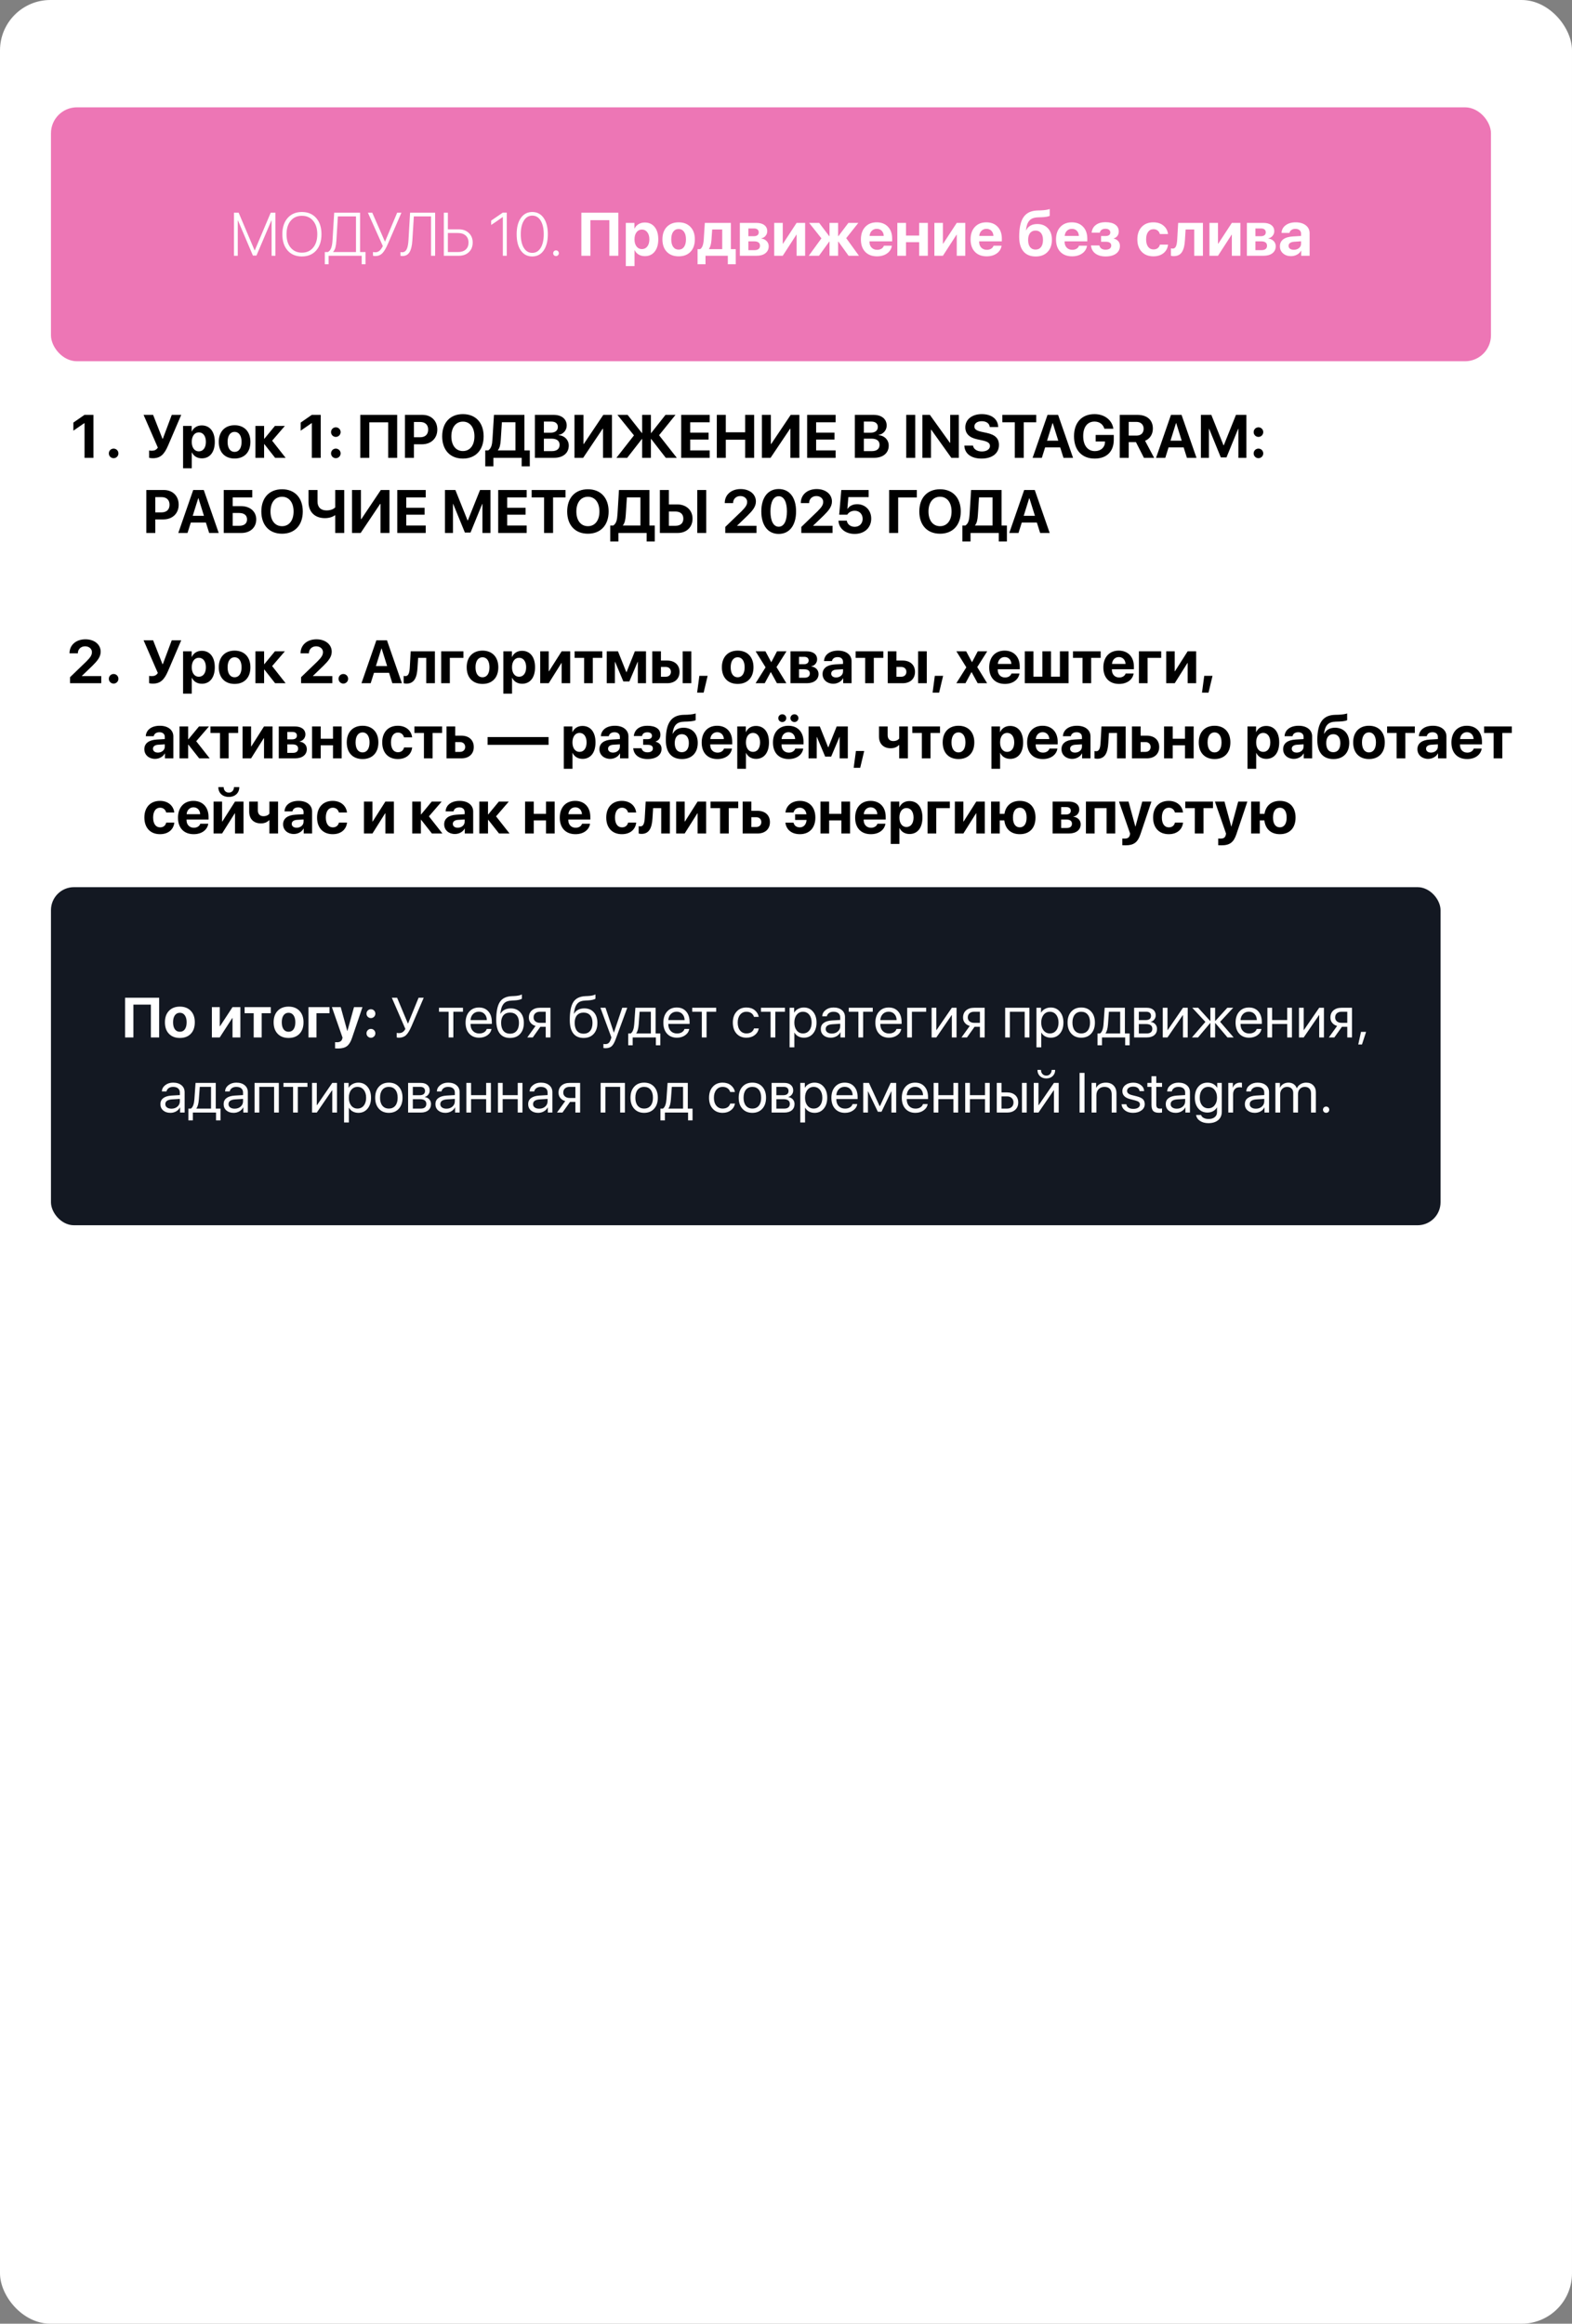
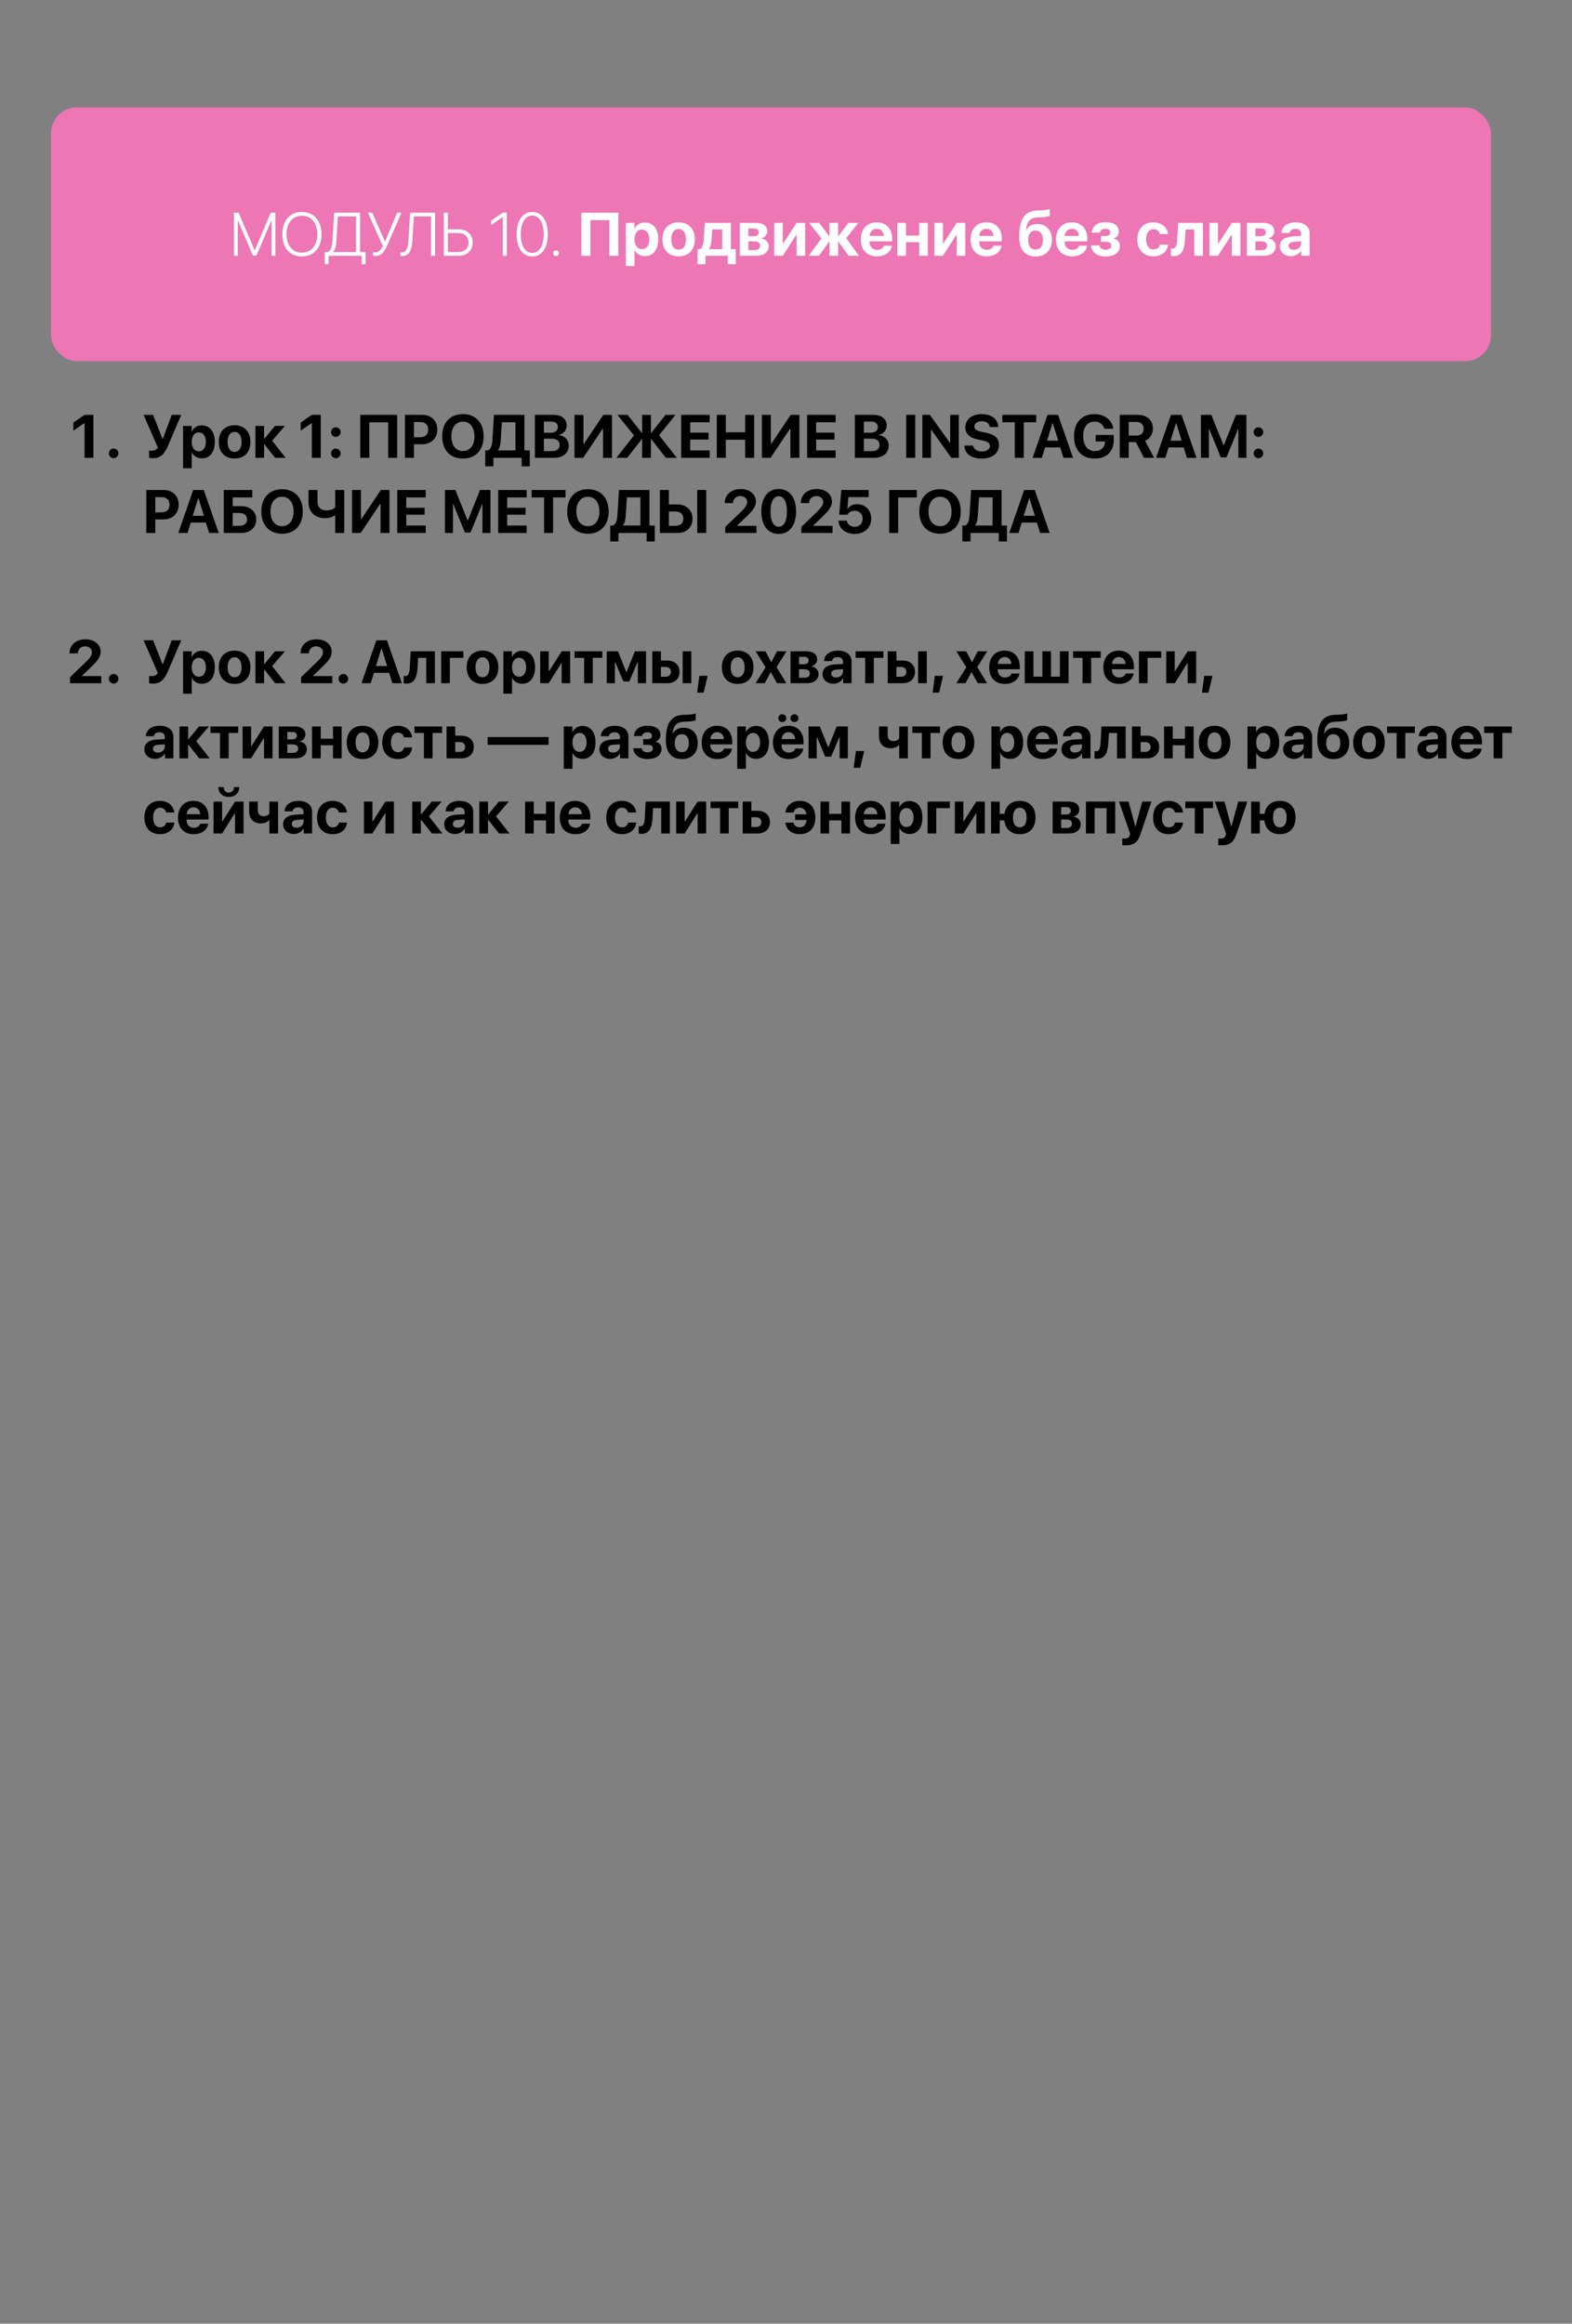
<svg xmlns="http://www.w3.org/2000/svg" width="293" height="433" viewBox="0 0 293 433" fill="none">
  <rect x="0" y="0" width="293" height="433" fill="#808080" stroke="none" />
-   <rect width="293" height="433" rx="9.394" fill="white" />
  <rect x="9.5" y="20" width="268.396" height="47.315" rx="4.835" fill="#ED76B5" />
  <path d="M51.336 39.634V47.658H50.624V41.074H50.591L47.8 47.619H47.138L44.352 41.074H44.318V47.658H43.607V39.634H44.48L47.455 46.657H47.488L50.458 39.634H51.336ZM56.269 39.506C57.389 39.506 58.276 39.878 58.933 40.624C59.589 41.369 59.917 42.377 59.917 43.649C59.917 44.92 59.589 45.929 58.933 46.674C58.276 47.415 57.389 47.786 56.269 47.786C55.149 47.786 54.261 47.415 53.605 46.674C52.953 45.929 52.626 44.92 52.626 43.649C52.626 42.377 52.955 41.369 53.611 40.624C54.267 39.878 55.153 39.506 56.269 39.506ZM58.36 41.141C57.844 40.522 57.148 40.212 56.269 40.212C55.39 40.212 54.693 40.522 54.178 41.141C53.663 41.76 53.405 42.596 53.405 43.649C53.405 44.698 53.663 45.532 54.178 46.151C54.697 46.77 55.394 47.08 56.269 47.08C57.148 47.08 57.844 46.77 58.36 46.151C58.879 45.532 59.138 44.698 59.138 43.649C59.138 42.596 58.879 41.76 58.36 41.141ZM62.697 44.861C62.664 45.376 62.603 45.797 62.514 46.123C62.428 46.446 62.288 46.715 62.091 46.93V46.969H66.351V40.323H62.975L62.697 44.861ZM61.246 47.658V49.243H60.54V46.969H61.107C61.385 46.824 61.591 46.574 61.724 46.218C61.858 45.862 61.941 45.401 61.974 44.833L62.291 39.634H67.113V46.969H68.13V49.243H67.419V47.658H61.246ZM69.938 47.714C69.756 47.714 69.617 47.692 69.521 47.647V46.958C69.635 46.991 69.775 47.008 69.938 47.008C70.249 47.008 70.514 46.913 70.733 46.724C70.955 46.531 71.163 46.242 71.356 45.856L68.57 39.634H69.387L71.734 45H71.773L74.025 39.634H74.82L72.301 45.439C71.945 46.266 71.597 46.852 71.256 47.197C70.915 47.541 70.475 47.714 69.938 47.714ZM81.104 47.658H80.342V40.323H77.134L76.856 44.822C76.796 45.793 76.62 46.518 76.327 46.996C76.038 47.471 75.595 47.708 74.998 47.708C74.879 47.708 74.759 47.69 74.637 47.653V46.969C74.707 46.995 74.807 47.008 74.937 47.008C75.319 47.008 75.603 46.828 75.788 46.468C75.973 46.105 76.088 45.543 76.133 44.783L76.433 39.634H81.104V47.658ZM82.722 47.658V39.634H83.479V42.737H85.525C86.293 42.737 86.913 42.965 87.388 43.421C87.866 43.873 88.105 44.466 88.105 45.2C88.105 45.931 87.868 46.524 87.394 46.98C86.919 47.432 86.298 47.658 85.531 47.658H82.722ZM83.479 46.969H85.353C85.972 46.969 86.456 46.813 86.804 46.502C87.153 46.19 87.327 45.756 87.327 45.2C87.327 44.644 87.151 44.209 86.799 43.893C86.45 43.578 85.968 43.421 85.353 43.421H83.479V46.969ZM93.722 47.658V40.44H93.7C93.67 40.459 93.52 40.564 93.249 40.757C92.979 40.946 92.673 41.159 92.332 41.397C91.994 41.63 91.733 41.804 91.548 41.919V41.107C91.622 41.063 91.981 40.816 92.626 40.368C93.272 39.919 93.633 39.671 93.711 39.623H94.456V47.658H93.722ZM99.205 47.786C98.297 47.786 97.585 47.415 97.07 46.674C96.554 45.929 96.297 44.919 96.297 43.643C96.297 42.375 96.556 41.369 97.075 40.624C97.594 39.878 98.304 39.506 99.205 39.506C100.11 39.506 100.82 39.878 101.335 40.624C101.85 41.365 102.108 42.37 102.108 43.638C102.108 44.913 101.85 45.923 101.335 46.668C100.82 47.413 100.11 47.786 99.205 47.786ZM97.631 46.184C98.009 46.807 98.534 47.119 99.205 47.119C99.876 47.119 100.401 46.807 100.779 46.184C101.157 45.562 101.346 44.715 101.346 43.643C101.346 42.579 101.155 41.736 100.773 41.113C100.395 40.49 99.872 40.179 99.205 40.179C98.541 40.179 98.019 40.492 97.637 41.118C97.255 41.745 97.064 42.585 97.064 43.638C97.064 44.713 97.253 45.562 97.631 46.184ZM104.004 47.564C103.904 47.664 103.78 47.714 103.632 47.714C103.483 47.714 103.357 47.664 103.253 47.564C103.153 47.46 103.103 47.334 103.103 47.185C103.103 47.037 103.153 46.913 103.253 46.813C103.357 46.709 103.483 46.657 103.632 46.657C103.784 46.657 103.91 46.707 104.01 46.807C104.11 46.907 104.16 47.033 104.16 47.185C104.16 47.334 104.108 47.46 104.004 47.564ZM115.248 47.658H113.575V41.024H110.043V47.658H108.358V39.634H115.248V47.658ZM120.181 41.463C120.959 41.463 121.573 41.743 122.022 42.303C122.47 42.859 122.695 43.623 122.695 44.594C122.695 45.565 122.47 46.331 122.022 46.891C121.577 47.451 120.971 47.73 120.203 47.73C119.762 47.73 119.376 47.634 119.047 47.441C118.717 47.248 118.468 46.978 118.301 46.629H118.268V49.582H116.644V41.536H118.246V42.581H118.279C118.442 42.236 118.692 41.964 119.03 41.764C119.367 41.563 119.751 41.463 120.181 41.463ZM119.642 46.418C120.064 46.418 120.402 46.253 120.654 45.923C120.906 45.593 121.032 45.15 121.032 44.594C121.032 44.045 120.904 43.606 120.648 43.276C120.396 42.943 120.06 42.776 119.642 42.776C119.226 42.776 118.893 42.943 118.641 43.276C118.388 43.61 118.262 44.051 118.262 44.6C118.262 45.148 118.388 45.59 118.641 45.923C118.893 46.253 119.226 46.418 119.642 46.418ZM126.487 47.764C125.557 47.764 124.821 47.482 124.279 46.919C123.738 46.355 123.467 45.58 123.467 44.594C123.467 43.619 123.74 42.848 124.285 42.281C124.83 41.714 125.564 41.43 126.487 41.43C127.414 41.43 128.148 41.714 128.689 42.281C129.234 42.844 129.507 43.615 129.507 44.594C129.507 45.584 129.236 46.361 128.695 46.924C128.157 47.484 127.421 47.764 126.487 47.764ZM125.475 46.012C125.72 46.346 126.057 46.513 126.487 46.513C126.917 46.513 127.253 46.346 127.494 46.012C127.735 45.675 127.855 45.202 127.855 44.594C127.855 43.993 127.733 43.525 127.488 43.187C127.247 42.846 126.913 42.676 126.487 42.676C126.057 42.676 125.72 42.846 125.475 43.187C125.234 43.525 125.114 43.993 125.114 44.594C125.114 45.202 125.234 45.675 125.475 46.012ZM134.612 46.424V42.759H132.743L132.604 44.739C132.549 45.465 132.397 46.012 132.148 46.379V46.424H134.612ZM131.498 49.243H130.018V46.424H130.491C130.877 46.209 131.103 45.614 131.169 44.639L131.37 41.536H136.224V46.424H137.136V49.243H135.657V47.658H131.498V49.243ZM140.551 42.575H139.489V44.016H140.462C140.773 44.016 141.01 43.955 141.174 43.832C141.337 43.706 141.418 43.526 141.418 43.293C141.418 43.063 141.342 42.887 141.19 42.765C141.042 42.639 140.829 42.575 140.551 42.575ZM140.551 44.972H139.489V46.613H140.634C140.964 46.613 141.216 46.542 141.39 46.401C141.565 46.261 141.652 46.057 141.652 45.79C141.652 45.245 141.285 44.972 140.551 44.972ZM137.898 47.658V41.536H140.979C141.609 41.536 142.104 41.673 142.464 41.947C142.823 42.221 143.003 42.6 143.003 43.081C143.003 43.408 142.897 43.697 142.686 43.949C142.479 44.201 142.217 44.353 141.902 44.405V44.45C142.31 44.501 142.64 44.659 142.892 44.922C143.148 45.185 143.276 45.506 143.276 45.884C143.276 46.425 143.074 46.857 142.669 47.18C142.265 47.499 141.72 47.658 141.035 47.658H137.898ZM145.895 47.658H144.304V41.536H145.895V45.412H145.939L148.475 41.536H150.066V47.658H148.475V43.738H148.431L145.895 47.658ZM157.723 44.377L160.098 47.658H158.162L156.255 45.011H156.21V47.658H154.609V45.011H154.564L152.651 47.658H150.744L153.102 44.416L150.816 41.536H152.685L154.564 44.016H154.609V41.536H156.21V44.016H156.255L158.129 41.536H159.981L157.723 44.377ZM163.417 42.642C163.047 42.642 162.737 42.765 162.489 43.009C162.244 43.254 162.107 43.573 162.077 43.966H164.719C164.704 43.565 164.578 43.245 164.341 43.004C164.103 42.763 163.796 42.642 163.417 42.642ZM164.741 45.79H166.237C166.148 46.383 165.849 46.861 165.341 47.224C164.834 47.584 164.207 47.764 163.462 47.764C162.531 47.764 161.797 47.484 161.26 46.924C160.726 46.364 160.459 45.597 160.459 44.622C160.459 43.647 160.724 42.872 161.254 42.297C161.788 41.719 162.504 41.43 163.401 41.43C164.283 41.43 164.984 41.704 165.503 42.253C166.025 42.802 166.287 43.541 166.287 44.472V44.972H162.061V45.072C162.061 45.514 162.192 45.871 162.455 46.146C162.719 46.416 163.063 46.552 163.49 46.552C163.797 46.552 164.062 46.485 164.285 46.351C164.511 46.214 164.663 46.027 164.741 45.79ZM171.32 47.658V45.133H168.867V47.658H167.249V41.536H168.867V43.899H171.32V41.536H172.938V47.658H171.32ZM175.746 47.658H174.156V41.536H175.746V45.412H175.791L178.326 41.536H179.917V47.658H178.326V43.738H178.282L175.746 47.658ZM183.859 42.642C183.489 42.642 183.179 42.765 182.931 43.009C182.686 43.254 182.549 43.573 182.519 43.966H185.161C185.146 43.565 185.02 43.245 184.783 43.004C184.545 42.763 184.238 42.642 183.859 42.642ZM185.183 45.79H186.679C186.59 46.383 186.291 46.861 185.784 47.224C185.276 47.584 184.649 47.764 183.904 47.764C182.973 47.764 182.239 47.484 181.702 46.924C181.168 46.364 180.901 45.597 180.901 44.622C180.901 43.647 181.166 42.872 181.696 42.297C182.23 41.719 182.946 41.43 183.843 41.43C184.725 41.43 185.426 41.704 185.945 42.253C186.468 42.802 186.729 43.541 186.729 44.472V44.972H182.503V45.072C182.503 45.514 182.634 45.871 182.897 46.146C183.161 46.416 183.505 46.552 183.932 46.552C184.239 46.552 184.505 46.485 184.727 46.351C184.953 46.214 185.105 46.027 185.183 45.79ZM193.041 47.792C192.051 47.792 191.291 47.48 190.761 46.857C190.23 46.235 189.965 45.326 189.965 44.133C189.965 43.269 190.036 42.529 190.177 41.914C190.318 41.295 190.531 40.79 190.816 40.401C191.105 40.012 191.458 39.723 191.873 39.534C192.288 39.345 192.781 39.241 193.352 39.222L194.047 39.2C194.407 39.185 194.74 39.152 195.048 39.1C195.36 39.048 195.562 38.996 195.654 38.944V40.212C195.599 40.264 195.428 40.32 195.143 40.379C194.861 40.434 194.529 40.468 194.147 40.479L193.491 40.501C193.109 40.512 192.785 40.568 192.518 40.668C192.251 40.764 192.03 40.915 191.856 41.118C191.682 41.319 191.545 41.562 191.445 41.847C191.348 42.129 191.274 42.477 191.222 42.892H191.267C191.66 42.129 192.349 41.747 193.335 41.747C194.162 41.747 194.822 42.01 195.315 42.537C195.812 43.063 196.06 43.773 196.06 44.666C196.06 45.63 195.79 46.392 195.248 46.952C194.707 47.512 193.971 47.792 193.041 47.792ZM193.013 46.507C193.45 46.507 193.79 46.351 194.03 46.04C194.275 45.725 194.398 45.28 194.398 44.705C194.398 44.157 194.275 43.73 194.03 43.426C193.786 43.119 193.447 42.965 193.013 42.965C192.575 42.965 192.234 43.119 191.99 43.426C191.749 43.73 191.628 44.157 191.628 44.705C191.628 45.28 191.749 45.725 191.99 46.04C192.231 46.351 192.572 46.507 193.013 46.507ZM199.786 42.642C199.415 42.642 199.106 42.765 198.857 43.009C198.613 43.254 198.476 43.573 198.446 43.966H201.087C201.073 43.565 200.946 43.245 200.709 43.004C200.472 42.763 200.164 42.642 199.786 42.642ZM201.11 45.79H202.605C202.516 46.383 202.218 46.861 201.71 47.224C201.202 47.584 200.576 47.764 199.831 47.764C198.9 47.764 198.166 47.484 197.628 46.924C197.095 46.364 196.828 45.597 196.828 44.622C196.828 43.647 197.093 42.872 197.623 42.297C198.157 41.719 198.872 41.43 199.769 41.43C200.652 41.43 201.352 41.704 201.871 42.253C202.394 42.802 202.656 43.541 202.656 44.472V44.972H198.429V45.072C198.429 45.514 198.561 45.871 198.824 46.146C199.087 46.416 199.432 46.552 199.858 46.552C200.166 46.552 200.431 46.485 200.654 46.351C200.88 46.214 201.032 46.027 201.11 45.79ZM206.07 47.786C205.28 47.786 204.643 47.604 204.157 47.241C203.675 46.878 203.404 46.377 203.345 45.74H204.902C205.043 46.266 205.432 46.529 206.07 46.529C206.404 46.529 206.661 46.461 206.843 46.324C207.028 46.186 207.121 46.001 207.121 45.767C207.121 45.289 206.772 45.05 206.076 45.05H205.225V43.982H206.031C206.639 43.982 206.943 43.76 206.943 43.315C206.943 43.108 206.865 42.943 206.709 42.82C206.557 42.694 206.335 42.631 206.042 42.631C205.746 42.631 205.506 42.696 205.325 42.826C205.143 42.952 205.034 43.13 204.997 43.36H203.467C203.527 42.752 203.784 42.273 204.24 41.925C204.696 41.576 205.295 41.402 206.037 41.402C206.834 41.402 207.447 41.556 207.877 41.864C208.307 42.168 208.522 42.594 208.522 43.143C208.522 43.45 208.439 43.721 208.272 43.955C208.105 44.184 207.879 44.338 207.594 44.416V44.461C207.964 44.553 208.248 44.718 208.444 44.956C208.641 45.193 208.739 45.482 208.739 45.823C208.739 46.427 208.5 46.906 208.022 47.258C207.544 47.61 206.893 47.786 206.07 47.786ZM217.703 43.615H216.18C216.113 43.337 215.974 43.117 215.763 42.954C215.555 42.791 215.296 42.709 214.984 42.709C214.565 42.709 214.233 42.878 213.989 43.215C213.744 43.549 213.622 44.008 213.622 44.594C213.622 45.187 213.744 45.651 213.989 45.984C214.233 46.314 214.567 46.479 214.99 46.479C215.305 46.479 215.566 46.403 215.774 46.251C215.981 46.096 216.12 45.873 216.191 45.584H217.709C217.631 46.251 217.348 46.781 216.858 47.174C216.369 47.567 215.74 47.764 214.973 47.764C214.057 47.764 213.331 47.48 212.793 46.913C212.256 46.346 211.987 45.573 211.987 44.594C211.987 43.627 212.256 42.857 212.793 42.286C213.331 41.715 214.054 41.43 214.962 41.43C215.729 41.43 216.358 41.632 216.847 42.036C217.34 42.44 217.626 42.967 217.703 43.615ZM220.857 44.739C220.831 45.213 220.777 45.625 220.695 45.973C220.614 46.322 220.493 46.633 220.334 46.907C220.174 47.178 219.963 47.384 219.7 47.525C219.44 47.662 219.127 47.73 218.76 47.73C218.545 47.73 218.373 47.705 218.243 47.653V46.279C218.362 46.309 218.478 46.324 218.593 46.324C218.738 46.324 218.86 46.283 218.96 46.201C219.064 46.12 219.146 46.001 219.205 45.845C219.268 45.686 219.314 45.51 219.344 45.317C219.377 45.124 219.401 44.898 219.416 44.639L219.594 41.536H224.21V47.658H222.592V42.765H220.984L220.857 44.739ZM227.018 47.658H225.428V41.536H227.018V45.412H227.063L229.598 41.536H231.189V47.658H229.598V43.738H229.554L227.018 47.658ZM235.054 42.575H233.992V44.016H234.965C235.276 44.016 235.513 43.955 235.676 43.832C235.84 43.706 235.921 43.526 235.921 43.293C235.921 43.063 235.845 42.887 235.693 42.765C235.545 42.639 235.332 42.575 235.054 42.575ZM235.054 44.972H233.992V46.613H235.137C235.467 46.613 235.719 46.542 235.893 46.401C236.068 46.261 236.155 46.057 236.155 45.79C236.155 45.245 235.788 44.972 235.054 44.972ZM232.401 47.658V41.536H235.482C236.112 41.536 236.607 41.673 236.967 41.947C237.326 42.221 237.506 42.6 237.506 43.081C237.506 43.408 237.4 43.697 237.189 43.949C236.981 44.201 236.72 44.353 236.405 44.405V44.45C236.813 44.501 237.143 44.659 237.395 44.922C237.651 45.185 237.779 45.506 237.779 45.884C237.779 46.425 237.576 46.857 237.172 47.18C236.768 47.499 236.223 47.658 235.537 47.658H232.401ZM241.148 46.546C241.53 46.546 241.851 46.44 242.111 46.229C242.37 46.014 242.5 45.742 242.5 45.412V44.961L241.215 45.05C240.878 45.072 240.62 45.148 240.442 45.278C240.264 45.408 240.175 45.586 240.175 45.812C240.175 46.038 240.262 46.218 240.437 46.351C240.615 46.481 240.852 46.546 241.148 46.546ZM240.62 47.73C240.023 47.73 239.53 47.56 239.141 47.219C238.752 46.878 238.557 46.437 238.557 45.895C238.557 45.343 238.763 44.911 239.174 44.6C239.586 44.288 240.185 44.108 240.971 44.06L242.5 43.966V43.56C242.5 43.267 242.405 43.043 242.216 42.887C242.027 42.727 241.764 42.648 241.427 42.648C241.137 42.648 240.895 42.718 240.698 42.859C240.505 42.996 240.388 43.178 240.348 43.404H238.863C238.885 42.818 239.137 42.344 239.619 41.98C240.105 41.613 240.73 41.43 241.493 41.43C242.279 41.43 242.909 41.615 243.384 41.986C243.859 42.357 244.096 42.848 244.096 43.46V47.658H242.528V46.713H242.494C242.331 47.028 242.077 47.276 241.732 47.458C241.391 47.64 241.021 47.73 240.62 47.73Z" fill="white" />
  <path d="M15.757 85.314V78.866H15.69C15.684 78.866 13.686 80.248 13.675 80.253V78.744C13.681 78.738 15.745 77.312 15.751 77.306H17.416V85.314H15.757ZM21.179 85.381C20.679 85.381 20.285 84.981 20.285 84.487C20.285 83.988 20.679 83.594 21.179 83.594C21.672 83.594 22.072 83.988 22.072 84.487C22.072 84.981 21.672 85.381 21.179 85.381ZM28.491 85.387C28.147 85.387 27.842 85.331 27.797 85.303V83.938C27.853 83.955 28.003 83.988 28.286 83.988C28.774 83.988 29.135 83.844 29.418 83.405L26.76 77.306H28.536L30.284 81.757H30.35L32.015 77.306H33.78L31.327 83.022C30.628 84.648 29.918 85.387 28.491 85.387ZM37.598 79.271C39.108 79.271 40.035 80.42 40.035 82.34C40.035 84.254 39.114 85.409 37.626 85.409C36.76 85.409 36.094 84.987 35.778 84.316H35.745V87.257H34.124V79.365H35.723V80.403H35.756C36.078 79.704 36.738 79.271 37.598 79.271ZM37.054 84.105C37.865 84.105 38.375 83.422 38.375 82.34C38.375 81.263 37.865 80.569 37.054 80.569C36.261 80.569 35.739 81.274 35.739 82.34C35.739 83.416 36.261 84.105 37.054 84.105ZM43.725 85.442C41.927 85.442 40.778 84.288 40.778 82.334C40.778 80.409 41.944 79.237 43.725 79.237C45.507 79.237 46.672 80.403 46.672 82.334C46.672 84.293 45.523 85.442 43.725 85.442ZM43.725 84.204C44.519 84.204 45.024 83.533 45.024 82.34C45.024 81.158 44.513 80.475 43.725 80.475C42.937 80.475 42.421 81.158 42.421 82.34C42.421 83.533 42.926 84.204 43.725 84.204ZM50.724 82.118L53.238 85.314H51.279L49.27 82.762H49.225V85.314H47.61V79.365H49.225V81.757H49.27L51.245 79.365H53.099L50.724 82.118ZM58.121 85.314V78.843H58.088L56.046 80.253V78.744L58.116 77.306H59.781V85.314H58.121ZM62.594 85.381C62.095 85.381 61.701 84.981 61.701 84.487C61.701 83.988 62.095 83.594 62.594 83.594C63.088 83.594 63.488 83.988 63.488 84.487C63.488 84.981 63.088 85.381 62.594 85.381ZM62.594 81.413C62.095 81.413 61.701 81.013 61.701 80.519C61.701 80.02 62.095 79.626 62.594 79.626C63.088 79.626 63.488 80.02 63.488 80.519C63.488 81.013 63.088 81.413 62.594 81.413ZM74.027 85.314H72.356V78.694H68.832V85.314H67.151V77.306H74.027V85.314ZM75.475 77.306H78.733C80.376 77.306 81.508 78.4 81.508 80.048C81.508 81.691 80.337 82.789 78.65 82.789H77.151V85.314H75.475V77.306ZM77.151 78.633V81.48H78.284C79.244 81.48 79.804 80.969 79.804 80.053C79.804 79.143 79.249 78.633 78.289 78.633H77.151ZM86.281 77.167C88.65 77.167 90.143 78.76 90.143 81.313C90.143 83.86 88.65 85.453 86.281 85.453C83.906 85.453 82.418 83.86 82.418 81.313C82.418 78.76 83.906 77.167 86.281 77.167ZM86.281 78.566C84.971 78.566 84.127 79.632 84.127 81.313C84.127 82.989 84.966 84.049 86.281 84.049C87.591 84.049 88.428 82.989 88.428 81.313C88.428 79.632 87.591 78.566 86.281 78.566ZM93.335 81.957C93.273 82.85 93.157 83.466 92.802 83.883V83.927H96.07V78.683H93.545L93.335 81.957ZM91.964 85.314V86.896H90.443V83.927H91.004C91.564 83.544 91.725 82.917 91.792 81.829L92.069 77.306H97.747V83.927H98.746V86.896H97.23V85.314H91.964ZM103.241 85.314H99.695V77.306H103.18C104.684 77.306 105.627 78.078 105.627 79.304C105.627 80.181 104.972 80.913 104.123 81.041V81.085C105.211 81.169 106.01 81.962 106.01 83.022C106.01 84.432 104.95 85.314 103.241 85.314ZM101.371 78.555V80.636H102.575C103.468 80.636 103.979 80.242 103.979 79.565C103.979 78.921 103.529 78.555 102.747 78.555H101.371ZM101.371 84.066H102.813C103.779 84.066 104.301 83.655 104.301 82.889C104.301 82.14 103.762 81.74 102.775 81.74H101.371V84.066ZM112.392 85.314V79.898H112.326L108.691 85.314H107.076V77.306H108.746V82.728H108.813L112.448 77.306H114.063V85.314H112.392ZM122.843 81.102L126.15 85.314H124.097L121.366 81.796H121.322V85.314H119.69V81.796H119.646L116.899 85.314H114.89L118.164 81.13L115.078 77.306H116.976L119.646 80.697H119.69V77.306H121.322V80.697H121.366L124.041 77.306H125.906L122.843 81.102ZM132.272 83.927V85.314H126.966V77.306H132.272V78.688H128.642V80.619H132.066V81.907H128.642V83.927H132.272ZM140.563 85.314H138.887V81.94H135.28V85.314H133.603V77.306H135.28V80.558H138.887V77.306H140.563V85.314ZM147.322 85.314V79.898H147.256L143.621 85.314H142.006V77.306H143.676V82.728H143.743L147.378 77.306H148.993V85.314H147.322ZM155.747 83.927V85.314H150.441V77.306H155.747V78.688H152.117V80.619H155.542V81.907H152.117V83.927H155.747ZM162.878 85.314H159.332V77.306H162.817C164.321 77.306 165.265 78.078 165.265 79.304C165.265 80.181 164.61 80.913 163.761 81.041V81.085C164.849 81.169 165.648 81.962 165.648 83.022C165.648 84.432 164.588 85.314 162.878 85.314ZM161.008 78.555V80.636H162.212C163.106 80.636 163.617 80.242 163.617 79.565C163.617 78.921 163.167 78.555 162.384 78.555H161.008ZM161.008 84.066H162.451C163.417 84.066 163.938 83.655 163.938 82.889C163.938 82.14 163.4 81.74 162.412 81.74H161.008V84.066ZM170.587 85.314H168.911V77.306H170.587V85.314ZM173.523 85.314H171.919V77.306H173.317L177.058 82.523H177.102V77.306H178.706V85.314H177.319L173.573 80.07H173.523V85.314ZM179.744 83.034H181.359C181.437 83.694 182.125 84.127 183.013 84.127C183.906 84.127 184.517 83.7 184.517 83.111C184.517 82.59 184.134 82.301 183.168 82.085L182.125 81.857C180.649 81.541 179.922 80.791 179.922 79.62C179.922 78.144 181.198 77.167 182.985 77.167C184.85 77.167 186.021 78.127 186.049 79.576H184.478C184.423 78.899 183.829 78.488 182.991 78.488C182.164 78.488 181.609 78.882 181.609 79.476C181.609 79.97 181.997 80.248 182.919 80.458L183.89 80.664C185.494 81.008 186.193 81.696 186.193 82.917C186.193 84.471 184.933 85.453 182.946 85.453C181.021 85.453 179.794 84.537 179.744 83.034ZM190.816 85.314H189.14V78.688H186.826V77.306H193.136V78.688H190.816V85.314ZM198.219 85.314L197.609 83.372H194.795L194.185 85.314H192.464L195.245 77.306H197.215L200.001 85.314H198.219ZM196.182 78.838L195.156 82.118H197.248L196.221 78.838H196.182ZM207.593 81.951C207.593 84.132 206.272 85.453 204.041 85.453C201.649 85.453 200.184 83.888 200.184 81.285C200.184 78.721 201.649 77.167 204.002 77.167C205.872 77.167 207.282 78.272 207.521 79.892H205.839C205.595 79.054 204.912 78.555 204.008 78.555C202.687 78.555 201.893 79.559 201.893 81.263C201.893 83 202.737 84.06 204.069 84.06C205.162 84.06 205.922 83.389 205.956 82.395L205.961 82.268H204.218V81.047H207.593V81.951ZM210.379 78.616V81.169H211.822C212.665 81.169 213.159 80.686 213.159 79.892C213.159 79.115 212.637 78.616 211.805 78.616H210.379ZM210.379 82.384V85.314H208.703V77.306H211.983C213.825 77.306 214.88 78.277 214.88 79.859C214.88 80.886 214.347 81.774 213.426 82.134L215.113 85.314H213.215L211.722 82.384H210.379ZM221.228 85.314L220.618 83.372H217.804L217.194 85.314H215.473L218.254 77.306H220.224L223.01 85.314H221.228ZM219.192 78.838L218.165 82.118H220.257L219.231 78.838H219.192ZM232.311 85.314H230.818V79.909H230.774L228.599 85.237H227.544L225.369 79.909H225.324V85.314H223.831V77.306H225.774L228.049 82.984H228.094L230.369 77.306H232.311V85.314ZM234.559 85.381C234.059 85.381 233.665 84.981 233.665 84.487C233.665 83.988 234.059 83.594 234.559 83.594C235.053 83.594 235.452 83.988 235.452 84.487C235.452 84.981 235.053 85.381 234.559 85.381ZM234.559 81.413C234.059 81.413 233.665 81.013 233.665 80.519C233.665 80.02 234.059 79.626 234.559 79.626C235.053 79.626 235.452 80.02 235.452 80.519C235.452 81.013 235.053 81.413 234.559 81.413ZM27.27 91.306H30.528C32.171 91.306 33.303 92.4 33.303 94.048C33.303 95.691 32.132 96.789 30.445 96.789H28.946V99.314H27.27V91.306ZM28.946 92.633V95.48H30.078C31.039 95.48 31.599 94.969 31.599 94.053C31.599 93.143 31.044 92.633 30.084 92.633H28.946ZM38.986 99.314L38.375 97.372H35.562L34.951 99.314H33.231L36.011 91.306H37.981L40.767 99.314H38.986ZM36.949 92.838L35.922 96.118H38.015L36.988 92.838H36.949ZM47.76 96.789C47.76 98.304 46.628 99.314 44.985 99.314H41.7V91.306H47.022V92.688H43.376V94.314H44.93C46.6 94.314 47.76 95.308 47.76 96.789ZM43.376 97.977H44.569C45.501 97.977 46.045 97.561 46.045 96.789C46.045 96.012 45.501 95.591 44.563 95.591H43.376V97.977ZM52.572 91.167C54.941 91.167 56.434 92.76 56.434 95.313C56.434 97.86 54.941 99.453 52.572 99.453C50.196 99.453 48.709 97.86 48.709 95.313C48.709 92.76 50.196 91.167 52.572 91.167ZM52.572 92.566C51.262 92.566 50.418 93.632 50.418 95.313C50.418 96.989 51.256 98.049 52.572 98.049C53.881 98.049 54.719 96.989 54.719 95.313C54.719 93.632 53.881 92.566 52.572 92.566ZM64.159 99.314H62.483V96.023H62.417C62.189 96.201 61.54 96.551 60.563 96.551C58.593 96.551 57.505 95.296 57.505 93.582V91.306H59.181V93.454C59.181 94.497 59.77 95.113 60.868 95.113C61.762 95.113 62.267 94.769 62.483 94.553V91.306H64.159V99.314ZM70.925 99.314V93.898H70.858L67.223 99.314H65.608V91.306H67.278V96.728H67.345L70.98 91.306H72.595V99.314H70.925ZM79.349 97.927V99.314H74.044V91.306H79.349V92.688H75.72V94.619H79.144V95.907H75.72V97.927H79.349ZM91.414 99.314H89.921V93.909H89.877L87.701 99.237H86.647L84.472 93.909H84.427V99.314H82.934V91.306H84.877L87.152 96.984H87.197L89.472 91.306H91.414V99.314ZM98.163 97.927V99.314H92.857V91.306H98.163V92.688H94.533V94.619H97.957V95.907H94.533V97.927H98.163ZM103.085 99.314H101.409V92.688H99.095V91.306H105.405V92.688H103.085V99.314ZM109.579 91.167C111.948 91.167 113.441 92.76 113.441 95.313C113.441 97.86 111.948 99.453 109.579 99.453C107.203 99.453 105.716 97.86 105.716 95.313C105.716 92.76 107.203 91.167 109.579 91.167ZM109.579 92.566C108.269 92.566 107.425 93.632 107.425 95.313C107.425 96.989 108.263 98.049 109.579 98.049C110.888 98.049 111.726 96.989 111.726 95.313C111.726 93.632 110.888 92.566 109.579 92.566ZM116.632 95.957C116.571 96.85 116.455 97.466 116.1 97.883V97.927H119.368V92.683H116.843L116.632 95.957ZM115.262 99.314V100.896H113.741V97.927H114.301C114.862 97.544 115.023 96.917 115.09 95.829L115.367 91.306H121.044V97.927H122.043V100.896H120.528V99.314H115.262ZM122.992 99.314V91.306H124.668V93.992H126.222C127.909 93.992 129.08 95.063 129.08 96.651C129.08 98.249 127.954 99.314 126.306 99.314H122.992ZM124.668 97.977H125.862C126.816 97.977 127.366 97.511 127.366 96.651C127.366 95.785 126.811 95.313 125.856 95.313H124.668V97.977ZM131.633 99.314H129.957V91.306H131.633V99.314ZM135.085 93.715C135.085 92.2 136.295 91.129 138.043 91.129C139.73 91.129 140.89 92.105 140.89 93.443C140.89 94.442 140.224 95.191 139.342 96.068L137.388 97.949V97.983H141.001V99.314H135.18V98.188L138.199 95.28C139.009 94.469 139.259 94.064 139.259 93.509C139.259 92.91 138.731 92.433 137.988 92.433C137.211 92.433 136.639 92.977 136.639 93.715V93.743H135.085V93.715ZM145.141 99.492C143.127 99.492 141.9 97.888 141.9 95.296C141.9 92.71 143.138 91.123 145.141 91.123C147.145 91.123 148.377 92.705 148.377 95.291C148.377 97.877 147.156 99.492 145.141 99.492ZM145.141 98.149C146.096 98.149 146.673 97.122 146.673 95.296C146.673 93.487 146.09 92.466 145.141 92.466C144.198 92.466 143.604 93.493 143.604 95.296C143.604 97.117 144.187 98.149 145.141 98.149ZM149.259 93.715C149.259 92.2 150.469 91.129 152.217 91.129C153.904 91.129 155.064 92.105 155.064 93.443C155.064 94.442 154.398 95.191 153.516 96.068L151.562 97.949V97.983H155.175V99.314H149.354V98.188L152.373 95.28C153.183 94.469 153.433 94.064 153.433 93.509C153.433 92.91 152.906 92.433 152.162 92.433C151.385 92.433 150.813 92.977 150.813 93.715V93.743H149.259V93.715ZM159.293 99.492C157.573 99.492 156.335 98.471 156.285 97.022H157.834C157.928 97.7 158.527 98.166 159.304 98.166C160.181 98.166 160.786 97.555 160.786 96.684C160.786 95.796 160.181 95.174 159.315 95.174C158.711 95.174 158.189 95.452 157.911 95.912H156.413L156.807 91.306H161.902V92.638H158.122L157.939 94.83H157.972C158.3 94.292 158.938 93.953 159.754 93.953C161.286 93.953 162.384 95.08 162.384 96.639C162.384 98.338 161.13 99.492 159.293 99.492ZM167.407 99.314H165.725V91.306H170.887V92.694H167.407V99.314ZM175.21 91.167C177.58 91.167 179.073 92.76 179.073 95.313C179.073 97.86 177.58 99.453 175.21 99.453C172.835 99.453 171.347 97.86 171.347 95.313C171.347 92.76 172.835 91.167 175.21 91.167ZM175.21 92.566C173.9 92.566 173.057 93.632 173.057 95.313C173.057 96.989 173.895 98.049 175.21 98.049C176.52 98.049 177.358 96.989 177.358 95.313C177.358 93.632 176.52 92.566 175.21 92.566ZM182.264 95.957C182.203 96.85 182.086 97.466 181.731 97.883V97.927H185V92.683H182.475L182.264 95.957ZM180.893 99.314V100.896H179.372V97.927H179.933C180.493 97.544 180.654 96.917 180.721 95.829L180.998 91.306H186.676V97.927H187.675V100.896H186.16V99.314H180.893ZM193.868 99.314L193.258 97.372H190.444L189.834 99.314H188.113L190.894 91.306H192.864L195.65 99.314H193.868ZM191.831 92.838L190.805 96.118H192.897L191.87 92.838H191.831ZM12.959 121.715C12.959 120.2 14.169 119.129 15.917 119.129C17.605 119.129 18.764 120.105 18.764 121.443C18.764 122.442 18.098 123.191 17.216 124.068L15.262 125.949V125.983H18.875V127.314H13.054V126.188L16.073 123.28C16.883 122.47 17.133 122.064 17.133 121.509C17.133 120.91 16.606 120.433 15.862 120.433C15.085 120.433 14.513 120.977 14.513 121.715V121.743H12.959V121.715ZM21.179 127.381C20.679 127.381 20.285 126.981 20.285 126.488C20.285 125.988 20.679 125.594 21.179 125.594C21.672 125.594 22.072 125.988 22.072 126.488C22.072 126.981 21.672 127.381 21.179 127.381ZM28.491 127.387C28.147 127.387 27.842 127.331 27.797 127.303V125.938C27.853 125.955 28.003 125.988 28.286 125.988C28.774 125.988 29.135 125.844 29.418 125.405L26.76 119.306H28.536L30.284 123.757H30.35L32.015 119.306H33.78L31.327 125.022C30.628 126.648 29.918 127.387 28.491 127.387ZM37.598 121.271C39.108 121.271 40.035 122.42 40.035 124.34C40.035 126.254 39.114 127.409 37.626 127.409C36.76 127.409 36.094 126.987 35.778 126.315H35.745V129.257H34.124V121.365H35.723V122.403H35.756C36.078 121.704 36.738 121.271 37.598 121.271ZM37.054 126.105C37.865 126.105 38.375 125.422 38.375 124.34C38.375 123.263 37.865 122.569 37.054 122.569C36.261 122.569 35.739 123.274 35.739 124.34C35.739 125.416 36.261 126.105 37.054 126.105ZM43.725 127.442C41.927 127.442 40.778 126.288 40.778 124.334C40.778 122.408 41.944 121.237 43.725 121.237C45.507 121.237 46.672 122.403 46.672 124.334C46.672 126.293 45.523 127.442 43.725 127.442ZM43.725 126.205C44.519 126.205 45.024 125.533 45.024 124.34C45.024 123.158 44.513 122.475 43.725 122.475C42.937 122.475 42.421 123.158 42.421 124.34C42.421 125.533 42.926 126.205 43.725 126.205ZM50.724 124.118L53.238 127.314H51.279L49.27 124.762H49.225V127.314H47.61V121.365H49.225V123.757H49.27L51.245 121.365H53.099L50.724 124.118ZM56.023 121.715C56.023 120.2 57.233 119.129 58.982 119.129C60.669 119.129 61.829 120.105 61.829 121.443C61.829 122.442 61.163 123.191 60.28 124.068L58.327 125.949V125.983H61.94V127.314H56.118V126.188L59.137 123.28C59.947 122.47 60.197 122.064 60.197 121.509C60.197 120.91 59.67 120.433 58.926 120.433C58.149 120.433 57.578 120.977 57.578 121.715V121.743H56.023V121.715ZM63.993 127.381C63.493 127.381 63.099 126.981 63.099 126.488C63.099 125.988 63.493 125.594 63.993 125.594C64.487 125.594 64.886 125.988 64.886 126.488C64.886 126.981 64.487 127.381 63.993 127.381ZM73.128 127.314L72.517 125.372H69.704L69.093 127.314H67.373L70.153 119.306H72.123L74.909 127.314H73.128ZM71.091 120.838L70.064 124.118H72.157L71.13 120.838H71.091ZM77.817 124.462C77.712 126.227 77.229 127.387 75.758 127.387C75.509 127.387 75.326 127.342 75.242 127.309V125.944C75.309 125.96 75.431 125.983 75.592 125.983C76.158 125.983 76.33 125.294 76.38 124.356L76.546 121.365H81.058V127.314H79.444V122.586H77.934L77.817 124.462ZM86.375 122.586H83.844V127.314H82.23V121.365H86.375V122.586ZM89.933 127.442C88.134 127.442 86.986 126.288 86.986 124.334C86.986 122.408 88.151 121.237 89.933 121.237C91.714 121.237 92.879 122.403 92.879 124.334C92.879 126.293 91.731 127.442 89.933 127.442ZM89.933 126.205C90.726 126.205 91.231 125.533 91.231 124.34C91.231 123.158 90.721 122.475 89.933 122.475C89.144 122.475 88.628 123.158 88.628 124.34C88.628 125.533 89.133 126.205 89.933 126.205ZM97.291 121.271C98.801 121.271 99.728 122.42 99.728 124.34C99.728 126.254 98.807 127.409 97.319 127.409C96.454 127.409 95.787 126.987 95.471 126.315H95.438V129.257H93.817V121.365H95.416V122.403H95.449C95.771 121.704 96.431 121.271 97.291 121.271ZM96.748 126.105C97.558 126.105 98.068 125.422 98.068 124.34C98.068 123.263 97.558 122.569 96.748 122.569C95.954 122.569 95.432 123.274 95.432 124.34C95.432 125.416 95.954 126.105 96.748 126.105ZM102.275 127.314H100.688V121.365H102.275V125.083H102.32L104.684 121.365H106.271V127.314H104.684V123.552H104.639L102.275 127.314ZM112.259 121.365V122.586H110.489V127.314H108.874V122.586H107.098V121.365H112.259ZM114.607 127.314H113.086V121.365H115.184L116.738 125.25H116.777L118.331 121.365H120.406V127.314H118.886V123.335H118.847L117.304 126.981H116.183L114.646 123.335H114.607V127.314ZM127.238 127.314V121.365H128.853V127.314H127.238ZM124.086 124.279H123.192V126.105H124.086C124.674 126.105 125.051 125.733 125.051 125.189C125.051 124.645 124.668 124.279 124.086 124.279ZM121.577 127.314V121.365H123.192V123.086H124.352C125.756 123.086 126.655 123.907 126.655 125.2C126.655 126.493 125.756 127.314 124.352 127.314H121.577ZM131.15 129.068H129.935L130.351 125.938H131.894L131.15 129.068ZM137.494 127.442C135.696 127.442 134.547 126.288 134.547 124.334C134.547 122.408 135.712 121.237 137.494 121.237C139.275 121.237 140.441 122.403 140.441 124.334C140.441 126.293 139.292 127.442 137.494 127.442ZM137.494 126.205C138.287 126.205 138.792 125.533 138.792 124.34C138.792 123.158 138.282 122.475 137.494 122.475C136.706 122.475 136.19 123.158 136.19 124.34C136.19 125.533 136.695 126.205 137.494 126.205ZM143.682 125.25H143.649L142.533 127.314H140.829L142.694 124.351L140.84 121.365H142.666L143.737 123.374H143.771L144.825 121.365H146.59L144.731 124.306L146.573 127.314H144.814L143.682 125.25ZM149.886 122.392H148.926V123.774H149.803C150.397 123.774 150.719 123.524 150.719 123.074C150.719 122.642 150.419 122.392 149.886 122.392ZM149.886 124.712H148.926V126.288H149.959C150.591 126.288 150.941 126.01 150.941 125.494C150.941 124.978 150.575 124.712 149.886 124.712ZM147.339 127.314V121.365H150.319C151.557 121.365 152.301 121.926 152.301 122.864C152.301 123.502 151.834 124.057 151.224 124.151V124.195C152.018 124.29 152.567 124.845 152.567 125.594C152.567 126.637 151.723 127.314 150.375 127.314H147.339ZM155.841 126.238C156.546 126.238 157.129 125.777 157.129 125.133V124.701L155.875 124.778C155.27 124.823 154.926 125.095 154.926 125.516C154.926 125.96 155.292 126.238 155.841 126.238ZM155.309 127.409C154.176 127.409 153.316 126.676 153.316 125.605C153.316 124.523 154.149 123.896 155.63 123.807L157.129 123.718V123.324C157.129 122.769 156.74 122.447 156.13 122.447C155.525 122.447 155.142 122.747 155.064 123.185H153.583C153.644 122.031 154.626 121.237 156.202 121.237C157.728 121.237 158.722 122.026 158.722 123.224V127.314H157.157V126.404H157.123C156.79 127.037 156.052 127.409 155.309 127.409ZM164.638 121.365V122.586H162.867V127.314H161.252V122.586H159.476V121.365H164.638ZM171.125 127.314V121.365H172.74V127.314H171.125ZM167.973 124.279H167.08V126.105H167.973C168.561 126.105 168.939 125.733 168.939 125.189C168.939 124.645 168.556 124.279 167.973 124.279ZM165.465 127.314V121.365H167.08V123.086H168.239C169.644 123.086 170.543 123.907 170.543 125.2C170.543 126.493 169.644 127.314 168.239 127.314H165.465ZM175.038 129.068H173.823L174.239 125.938H175.782L175.038 129.068ZM181.098 125.25H181.065L179.949 127.314H178.246L180.11 124.351L178.257 121.365H180.083L181.154 123.374H181.187L182.241 121.365H184.006L182.147 124.306L183.99 127.314H182.23L181.098 125.25ZM187.258 122.436C186.548 122.436 186.038 122.975 185.982 123.718H188.507C188.474 122.958 187.98 122.436 187.258 122.436ZM188.529 125.494H190.017C189.839 126.66 188.774 127.442 187.303 127.442C185.471 127.442 184.373 126.271 184.373 124.368C184.373 122.47 185.483 121.237 187.242 121.237C188.973 121.237 190.067 122.408 190.067 124.218V124.712H185.965V124.812C185.965 125.661 186.504 126.243 187.331 126.243C187.924 126.243 188.38 125.949 188.529 125.494ZM191.005 127.314V121.365H192.62V126.088H194.279V121.365H195.894V126.088H197.553V121.365H199.168V127.314H191.005ZM205.151 121.365V122.586H203.38V127.314H201.766V122.586H199.99V121.365H205.151ZM208.536 122.436C207.826 122.436 207.315 122.975 207.26 123.718H209.785C209.752 122.958 209.258 122.436 208.536 122.436ZM209.807 125.494H211.294C211.117 126.66 210.051 127.442 208.581 127.442C206.749 127.442 205.65 126.271 205.65 124.368C205.65 122.47 206.76 121.237 208.52 121.237C210.251 121.237 211.344 122.408 211.344 124.218V124.712H207.243V124.812C207.243 125.661 207.781 126.243 208.608 126.243C209.202 126.243 209.657 125.949 209.807 125.494ZM216.428 122.586H213.897V127.314H212.282V121.365H216.428V122.586ZM218.953 127.314H217.366V121.365H218.953V125.083H218.997L221.362 121.365H222.949V127.314H221.362V123.552H221.317L218.953 127.314ZM225.252 129.068H224.037L224.453 125.938H225.996L225.252 129.068ZM29.429 140.238C30.134 140.238 30.717 139.777 30.717 139.133V138.701L29.462 138.778C28.858 138.823 28.513 139.095 28.513 139.516C28.513 139.96 28.88 140.238 29.429 140.238ZM28.896 141.409C27.764 141.409 26.904 140.676 26.904 139.605C26.904 138.523 27.736 137.896 29.218 137.807L30.717 137.718V137.324C30.717 136.769 30.328 136.447 29.718 136.447C29.113 136.447 28.73 136.747 28.652 137.185H27.17C27.231 136.031 28.214 135.237 29.79 135.237C31.316 135.237 32.309 136.026 32.309 137.224V141.314H30.744V140.404H30.711C30.378 141.037 29.64 141.409 28.896 141.409ZM36.572 138.118L39.086 141.314H37.127L35.118 138.762H35.073V141.314H33.458V135.365H35.073V137.757H35.118L37.093 135.365H38.947L36.572 138.118ZM44.386 135.365V136.586H42.615V141.314H41V136.586H39.224V135.365H44.386ZM46.8 141.314H45.213V135.365H46.8V139.083H46.844L49.209 135.365H50.796V141.314H49.209V137.552H49.164L46.8 141.314ZM54.508 136.392H53.548V137.774H54.425C55.019 137.774 55.341 137.524 55.341 137.074C55.341 136.642 55.041 136.392 54.508 136.392ZM54.508 138.712H53.548V140.288H54.581C55.213 140.288 55.563 140.01 55.563 139.494C55.563 138.978 55.197 138.712 54.508 138.712ZM51.961 141.314V135.365H54.941C56.179 135.365 56.923 135.926 56.923 136.864C56.923 137.502 56.456 138.057 55.846 138.151V138.195C56.64 138.29 57.189 138.845 57.189 139.594C57.189 140.637 56.345 141.314 54.997 141.314H51.961ZM62.067 141.314V138.878H59.781V141.314H58.166V135.365H59.781V137.652H62.067V135.365H63.682V141.314H62.067ZM67.578 141.442C65.78 141.442 64.631 140.288 64.631 138.334C64.631 136.408 65.797 135.237 67.578 135.237C69.36 135.237 70.525 136.403 70.525 138.334C70.525 140.293 69.376 141.442 67.578 141.442ZM67.578 140.205C68.372 140.205 68.877 139.533 68.877 138.34C68.877 137.158 68.366 136.475 67.578 136.475C66.79 136.475 66.274 137.158 66.274 138.34C66.274 139.533 66.779 140.205 67.578 140.205ZM76.819 137.396H75.303C75.17 136.88 74.782 136.508 74.166 136.508C73.367 136.508 72.873 137.197 72.873 138.334C72.873 139.494 73.367 140.171 74.171 140.171C74.776 140.171 75.176 139.844 75.314 139.283H76.824C76.68 140.599 75.664 141.442 74.155 141.442C72.368 141.442 71.241 140.266 71.241 138.334C71.241 136.436 72.368 135.237 74.144 135.237C75.675 135.237 76.663 136.148 76.819 137.396ZM82.401 135.365V136.586H80.631V141.314H79.016V136.586H77.24V135.365H82.401ZM85.737 138.279H84.843V140.105H85.737C86.325 140.105 86.703 139.733 86.703 139.189C86.703 138.645 86.32 138.279 85.737 138.279ZM83.228 141.314V135.365H84.843V137.086H86.003C87.407 137.086 88.306 137.907 88.306 139.2C88.306 140.493 87.407 141.314 86.003 141.314H83.228ZM102.247 138.795H90.882V137.341H102.247V138.795ZM108.557 135.271C110.067 135.271 110.994 136.42 110.994 138.34C110.994 140.254 110.073 141.409 108.585 141.409C107.719 141.409 107.053 140.987 106.737 140.315H106.704V143.257H105.083V135.365H106.682V136.403H106.715C107.037 135.704 107.697 135.271 108.557 135.271ZM108.014 140.105C108.824 140.105 109.334 139.422 109.334 138.34C109.334 137.263 108.824 136.569 108.014 136.569C107.22 136.569 106.698 137.274 106.698 138.34C106.698 139.416 107.22 140.105 108.014 140.105ZM114.252 140.238C114.956 140.238 115.539 139.777 115.539 139.133V138.701L114.285 138.778C113.68 138.823 113.336 139.095 113.336 139.516C113.336 139.96 113.702 140.238 114.252 140.238ZM113.719 141.409C112.587 141.409 111.726 140.676 111.726 139.605C111.726 138.523 112.559 137.896 114.041 137.807L115.539 137.718V137.324C115.539 136.769 115.151 136.447 114.54 136.447C113.935 136.447 113.552 136.747 113.475 137.185H111.993C112.054 136.031 113.036 135.237 114.612 135.237C116.138 135.237 117.132 136.026 117.132 137.224V141.314H115.567V140.404H115.534C115.201 141.037 114.462 141.409 113.719 141.409ZM120.689 141.442C119.146 141.442 118.136 140.687 118.025 139.428H119.568C119.707 139.933 120.09 140.188 120.689 140.188C121.333 140.188 121.688 139.905 121.688 139.472C121.688 139.006 121.355 138.789 120.695 138.789H119.873V137.735H120.65C121.222 137.735 121.516 137.53 121.516 137.108C121.516 136.719 121.233 136.458 120.661 136.458C120.095 136.458 119.735 136.708 119.663 137.158H118.136C118.253 135.964 119.196 135.237 120.65 135.237C122.238 135.237 123.092 135.87 123.092 136.93C123.092 137.524 122.754 138.007 122.199 138.162V138.207C122.92 138.395 123.303 138.873 123.303 139.533C123.303 140.704 122.304 141.442 120.689 141.442ZM127.11 141.442C125.19 141.442 124.102 140.232 124.102 137.907C124.102 134.56 125.234 133.267 127.404 133.201L128.098 133.184C128.847 133.156 129.502 133.023 129.663 132.94V134.194C129.574 134.277 129.014 134.427 128.198 134.449L127.543 134.472C126.072 134.516 125.545 135.21 125.351 136.725H125.395C125.762 136.014 126.433 135.604 127.404 135.604C129.008 135.604 130.052 136.697 130.052 138.423C130.052 140.293 128.925 141.442 127.11 141.442ZM127.083 140.166C127.904 140.166 128.392 139.555 128.392 138.462C128.392 137.419 127.904 136.808 127.083 136.808C126.256 136.808 125.762 137.419 125.762 138.462C125.762 139.555 126.25 140.166 127.083 140.166ZM133.67 136.436C132.96 136.436 132.449 136.975 132.394 137.718H134.919C134.885 136.958 134.392 136.436 133.67 136.436ZM134.941 139.494H136.428C136.251 140.66 135.185 141.442 133.714 141.442C131.883 141.442 130.784 140.271 130.784 138.368C130.784 136.47 131.894 135.237 133.653 135.237C135.385 135.237 136.478 136.408 136.478 138.218V138.712H132.377V138.812C132.377 139.661 132.915 140.243 133.742 140.243C134.336 140.243 134.791 139.949 134.941 139.494ZM140.89 135.271C142.4 135.271 143.327 136.42 143.327 138.34C143.327 140.254 142.405 141.409 140.918 141.409C140.052 141.409 139.386 140.987 139.07 140.315H139.037V143.257H137.416V135.365H139.014V136.403H139.048C139.37 135.704 140.03 135.271 140.89 135.271ZM140.346 140.105C141.157 140.105 141.667 139.422 141.667 138.34C141.667 137.263 141.157 136.569 140.346 136.569C139.553 136.569 139.031 137.274 139.031 138.34C139.031 139.416 139.553 140.105 140.346 140.105ZM146.956 136.436C146.246 136.436 145.735 136.975 145.68 137.718H148.205C148.172 136.958 147.678 136.436 146.956 136.436ZM148.227 139.494H149.714C149.537 140.66 148.471 141.442 147.001 141.442C145.169 141.442 144.07 140.271 144.07 138.368C144.07 136.47 145.18 135.237 146.94 135.237C148.671 135.237 149.764 136.408 149.764 138.218V138.712H145.663V138.812C145.663 139.661 146.201 140.243 147.028 140.243C147.622 140.243 148.077 139.949 148.227 139.494ZM145.807 134.544C145.386 134.544 145.064 134.222 145.064 133.822C145.064 133.423 145.386 133.101 145.807 133.101C146.229 133.101 146.551 133.423 146.551 133.822C146.551 134.222 146.229 134.544 145.807 134.544ZM148.072 134.544C147.65 134.544 147.328 134.222 147.328 133.822C147.328 133.423 147.65 133.101 148.072 133.101C148.493 133.101 148.815 133.423 148.815 133.822C148.815 134.222 148.493 134.544 148.072 134.544ZM152.223 141.314H150.702V135.365H152.8L154.354 139.25H154.393L155.947 135.365H158.022V141.314H156.502V137.335H156.463L154.92 140.981H153.799L152.262 137.335H152.223V141.314ZM160.331 143.068H159.116L159.532 139.938H161.075L160.331 143.068ZM169.216 141.314H167.601V138.839H167.54C167.213 139.194 166.697 139.433 166.014 139.433C164.654 139.433 163.833 138.584 163.833 137.235V135.365H165.448V137.002C165.448 137.685 165.831 138.09 166.486 138.09C167.03 138.09 167.401 137.879 167.601 137.618V135.365H169.216V141.314ZM175.204 135.365V136.586H173.434V141.314H171.819V136.586H170.043V135.365H175.204ZM178.651 141.442C176.853 141.442 175.704 140.288 175.704 138.334C175.704 136.408 176.869 135.237 178.651 135.237C180.432 135.237 181.598 136.403 181.598 138.334C181.598 140.293 180.449 141.442 178.651 141.442ZM178.651 140.205C179.444 140.205 179.949 139.533 179.949 138.34C179.949 137.158 179.439 136.475 178.651 136.475C177.863 136.475 177.347 137.158 177.347 138.34C177.347 139.533 177.852 140.205 178.651 140.205ZM188.263 135.271C189.772 135.271 190.699 136.42 190.699 138.34C190.699 140.254 189.778 141.409 188.291 141.409C187.425 141.409 186.759 140.987 186.443 140.315H186.409V143.257H184.789V135.365H186.387V136.403H186.42C186.742 135.704 187.403 135.271 188.263 135.271ZM187.719 140.105C188.529 140.105 189.04 139.422 189.04 138.34C189.04 137.263 188.529 136.569 187.719 136.569C186.925 136.569 186.404 137.274 186.404 138.34C186.404 139.416 186.925 140.105 187.719 140.105ZM194.329 136.436C193.618 136.436 193.108 136.975 193.052 137.718H195.578C195.544 136.958 195.05 136.436 194.329 136.436ZM195.6 139.494H197.087C196.909 140.66 195.844 141.442 194.373 141.442C192.542 141.442 191.443 140.271 191.443 138.368C191.443 136.47 192.553 135.237 194.312 135.237C196.044 135.237 197.137 136.408 197.137 138.218V138.712H193.036V138.812C193.036 139.661 193.574 140.243 194.401 140.243C194.995 140.243 195.45 139.949 195.6 139.494ZM200.373 140.238C201.077 140.238 201.66 139.777 201.66 139.133V138.701L200.406 138.778C199.801 138.823 199.457 139.095 199.457 139.516C199.457 139.96 199.823 140.238 200.373 140.238ZM199.84 141.409C198.708 141.409 197.847 140.676 197.847 139.605C197.847 138.523 198.68 137.896 200.162 137.807L201.66 137.718V137.324C201.66 136.769 201.272 136.447 200.661 136.447C200.056 136.447 199.673 136.747 199.596 137.185H198.114C198.175 136.031 199.157 135.237 200.733 135.237C202.259 135.237 203.253 136.026 203.253 137.224V141.314H201.688V140.404H201.654C201.322 141.037 200.583 141.409 199.84 141.409ZM206.572 138.462C206.466 140.227 205.983 141.387 204.513 141.387C204.263 141.387 204.08 141.342 203.997 141.309V139.944C204.063 139.96 204.185 139.983 204.346 139.983C204.912 139.983 205.084 139.294 205.134 138.356L205.301 135.365H209.813V141.314H208.198V136.586H206.688L206.572 138.462ZM213.492 138.279H212.599V140.105H213.492C214.08 140.105 214.458 139.733 214.458 139.189C214.458 138.645 214.075 138.279 213.492 138.279ZM210.984 141.314V135.365H212.599V137.086H213.759C215.163 137.086 216.062 137.907 216.062 139.2C216.062 140.493 215.163 141.314 213.759 141.314H210.984ZM220.868 141.314V138.878H218.581V141.314H216.966V135.365H218.581V137.652H220.868V135.365H222.483V141.314H220.868ZM226.379 141.442C224.581 141.442 223.432 140.288 223.432 138.334C223.432 136.408 224.597 135.237 226.379 135.237C228.16 135.237 229.326 136.403 229.326 138.334C229.326 140.293 228.177 141.442 226.379 141.442ZM226.379 140.205C227.172 140.205 227.677 139.533 227.677 138.34C227.677 137.158 227.167 136.475 226.379 136.475C225.591 136.475 225.074 137.158 225.074 138.34C225.074 139.533 225.579 140.205 226.379 140.205ZM235.991 135.271C237.5 135.271 238.427 136.42 238.427 138.34C238.427 140.254 237.506 141.409 236.019 141.409C235.153 141.409 234.487 140.987 234.17 140.315H234.137V143.257H232.517V135.365H234.115V136.403H234.148C234.47 135.704 235.131 135.271 235.991 135.271ZM235.447 140.105C236.257 140.105 236.768 139.422 236.768 138.34C236.768 137.263 236.257 136.569 235.447 136.569C234.653 136.569 234.132 137.274 234.132 138.34C234.132 139.416 234.653 140.105 235.447 140.105ZM241.685 140.238C242.39 140.238 242.972 139.777 242.972 139.133V138.701L241.718 138.778C241.113 138.823 240.769 139.095 240.769 139.516C240.769 139.96 241.135 140.238 241.685 140.238ZM241.152 141.409C240.02 141.409 239.16 140.676 239.16 139.605C239.16 138.523 239.992 137.896 241.474 137.807L242.972 137.718V137.324C242.972 136.769 242.584 136.447 241.973 136.447C241.369 136.447 240.986 136.747 240.908 137.185H239.426C239.487 136.031 240.469 135.237 242.046 135.237C243.572 135.237 244.565 136.026 244.565 137.224V141.314H243V140.404H242.967C242.634 141.037 241.896 141.409 241.152 141.409ZM248.539 141.442C246.619 141.442 245.531 140.232 245.531 137.907C245.531 134.56 246.663 133.267 248.833 133.201L249.527 133.184C250.276 133.156 250.931 133.023 251.092 132.94V134.194C251.003 134.277 250.442 134.427 249.627 134.449L248.972 134.472C247.501 134.516 246.974 135.21 246.78 136.725H246.824C247.19 136.014 247.862 135.604 248.833 135.604C250.437 135.604 251.48 136.697 251.48 138.423C251.48 140.293 250.354 141.442 248.539 141.442ZM248.511 140.166C249.332 140.166 249.821 139.555 249.821 138.462C249.821 137.419 249.332 136.808 248.511 136.808C247.684 136.808 247.19 137.419 247.19 138.462C247.19 139.555 247.679 140.166 248.511 140.166ZM255.16 141.442C253.362 141.442 252.213 140.288 252.213 138.334C252.213 136.408 253.378 135.237 255.16 135.237C256.941 135.237 258.107 136.403 258.107 138.334C258.107 140.293 256.958 141.442 255.16 141.442ZM255.16 140.205C255.953 140.205 256.458 139.533 256.458 138.34C256.458 137.158 255.948 136.475 255.16 136.475C254.372 136.475 253.855 137.158 253.855 138.34C253.855 139.533 254.36 140.205 255.16 140.205ZM263.701 135.365V136.586H261.93V141.314H260.315V136.586H258.539V135.365H263.701ZM266.714 140.238C267.419 140.238 268.002 139.777 268.002 139.133V138.701L266.748 138.778C266.143 138.823 265.799 139.095 265.799 139.516C265.799 139.96 266.165 140.238 266.714 140.238ZM266.181 141.409C265.049 141.409 264.189 140.676 264.189 139.605C264.189 138.523 265.022 137.896 266.503 137.807L268.002 137.718V137.324C268.002 136.769 267.613 136.447 267.003 136.447C266.398 136.447 266.015 136.747 265.937 137.185H264.455C264.517 136.031 265.499 135.237 267.075 135.237C268.601 135.237 269.595 136.026 269.595 137.224V141.314H268.03V140.404H267.996C267.663 141.037 266.925 141.409 266.181 141.409ZM273.413 136.436C272.702 136.436 272.192 136.975 272.136 137.718H274.661C274.628 136.958 274.134 136.436 273.413 136.436ZM274.684 139.494H276.171C275.993 140.66 274.928 141.442 273.457 141.442C271.626 141.442 270.527 140.271 270.527 138.368C270.527 136.47 271.637 135.237 273.396 135.237C275.128 135.237 276.221 136.408 276.221 138.218V138.712H272.12V138.812C272.12 139.661 272.658 140.243 273.485 140.243C274.079 140.243 274.534 139.949 274.684 139.494ZM281.782 135.365V136.586H280.011V141.314H278.396V136.586H276.621V135.365H281.782ZM32.487 151.396H30.972C30.839 150.88 30.45 150.508 29.834 150.508C29.035 150.508 28.541 151.197 28.541 152.334C28.541 153.494 29.035 154.171 29.84 154.171C30.445 154.171 30.844 153.844 30.983 153.283H32.493C32.348 154.599 31.333 155.442 29.823 155.442C28.036 155.442 26.91 154.266 26.91 152.334C26.91 150.436 28.036 149.237 29.812 149.237C31.344 149.237 32.332 150.148 32.487 151.396ZM36.061 150.436C35.351 150.436 34.84 150.975 34.785 151.718H37.31C37.276 150.958 36.783 150.436 36.061 150.436ZM37.332 153.494H38.819C38.642 154.66 37.576 155.442 36.105 155.442C34.274 155.442 33.175 154.271 33.175 152.368C33.175 150.47 34.285 149.237 36.044 149.237C37.776 149.237 38.869 150.408 38.869 152.218V152.712H34.768V152.812C34.768 153.661 35.306 154.243 36.133 154.243C36.727 154.243 37.182 153.949 37.332 153.494ZM41.394 155.314H39.807V149.365H41.394V153.083H41.439L43.803 149.365H45.39V155.314H43.803V151.552H43.759L41.394 155.314ZM40.695 146.673H41.683C41.694 147.267 42.066 147.695 42.649 147.695C43.226 147.695 43.598 147.267 43.609 146.673H44.602C44.602 147.767 43.814 148.499 42.649 148.499C41.478 148.499 40.695 147.767 40.695 146.673ZM51.828 155.314H50.213V152.839H50.152C49.825 153.194 49.308 153.433 48.626 153.433C47.266 153.433 46.445 152.584 46.445 151.235V149.365H48.06V151.002C48.06 151.685 48.443 152.09 49.097 152.09C49.641 152.09 50.013 151.879 50.213 151.618V149.365H51.828V155.314ZM55.291 154.238C55.996 154.238 56.578 153.777 56.578 153.133V152.701L55.324 152.778C54.719 152.823 54.375 153.095 54.375 153.516C54.375 153.96 54.742 154.238 55.291 154.238ZM54.758 155.409C53.626 155.409 52.766 154.676 52.766 153.605C52.766 152.523 53.598 151.896 55.08 151.807L56.578 151.718V151.324C56.578 150.769 56.19 150.447 55.58 150.447C54.975 150.447 54.592 150.747 54.514 151.185H53.032C53.093 150.031 54.076 149.237 55.652 149.237C57.178 149.237 58.171 150.026 58.171 151.224V155.314H56.606V154.404H56.573C56.24 155.037 55.502 155.409 54.758 155.409ZM64.676 151.396H63.16C63.027 150.88 62.639 150.508 62.023 150.508C61.224 150.508 60.73 151.197 60.73 152.334C60.73 153.494 61.224 154.171 62.028 154.171C62.633 154.171 63.033 153.844 63.172 153.283H64.681C64.537 154.599 63.521 155.442 62.012 155.442C60.225 155.442 59.098 154.266 59.098 152.334C59.098 150.436 60.225 149.237 62.001 149.237C63.532 149.237 64.52 150.148 64.676 151.396ZM69.421 155.314H67.833V149.365H69.421V153.083H69.465L71.829 149.365H73.416V155.314H71.829V151.552H71.785L69.421 155.314ZM79.948 152.118L82.463 155.314H80.504L78.495 152.762H78.45V155.314H76.835V149.365H78.45V151.757H78.495L80.47 149.365H82.324L79.948 152.118ZM85.315 154.238C86.02 154.238 86.603 153.777 86.603 153.133V152.701L85.348 152.778C84.743 152.823 84.399 153.095 84.399 153.516C84.399 153.96 84.766 154.238 85.315 154.238ZM84.782 155.409C83.65 155.409 82.79 154.676 82.79 153.605C82.79 152.523 83.622 151.896 85.104 151.807L86.603 151.718V151.324C86.603 150.769 86.214 150.447 85.604 150.447C84.999 150.447 84.616 150.747 84.538 151.185H83.056C83.117 150.031 84.1 149.237 85.676 149.237C87.202 149.237 88.195 150.026 88.195 151.224V155.314H86.63V154.404H86.597C86.264 155.037 85.526 155.409 84.782 155.409ZM92.458 152.118L94.972 155.314H93.013L91.004 152.762H90.959V155.314H89.344V149.365H90.959V151.757H91.004L92.979 149.365H94.833L92.458 152.118ZM101.77 155.314V152.878H99.484V155.314H97.869V149.365H99.484V151.652H101.77V149.365H103.385V155.314H101.77ZM107.22 150.436C106.51 150.436 105.999 150.975 105.944 151.718H108.469C108.435 150.958 107.941 150.436 107.22 150.436ZM108.491 153.494H109.978C109.801 154.66 108.735 155.442 107.264 155.442C105.433 155.442 104.334 154.271 104.334 152.368C104.334 150.47 105.444 149.237 107.203 149.237C108.935 149.237 110.028 150.408 110.028 152.218V152.712H105.927V152.812C105.927 153.661 106.465 154.243 107.292 154.243C107.886 154.243 108.341 153.949 108.491 153.494ZM118.575 151.396H117.06C116.926 150.88 116.538 150.508 115.922 150.508C115.123 150.508 114.629 151.197 114.629 152.334C114.629 153.494 115.123 154.171 115.928 154.171C116.532 154.171 116.932 153.844 117.071 153.283H118.58C118.436 154.599 117.42 155.442 115.911 155.442C114.124 155.442 112.997 154.266 112.997 152.334C112.997 150.436 114.124 149.237 115.9 149.237C117.432 149.237 118.419 150.148 118.575 151.396ZM121.616 152.462C121.511 154.227 121.028 155.387 119.557 155.387C119.307 155.387 119.124 155.342 119.041 155.309V153.944C119.108 153.96 119.23 153.983 119.391 153.983C119.957 153.983 120.129 153.294 120.179 152.356L120.345 149.365H124.857V155.314H123.242V150.586H121.733L121.616 152.462ZM127.615 155.314H126.028V149.365H127.615V153.083H127.66L130.024 149.365H131.611V155.314H130.024V151.552H129.979L127.615 155.314ZM137.599 149.365V150.586H135.829V155.314H134.214V150.586H132.438V149.365H137.599ZM140.935 152.279H140.041V154.105H140.935C141.523 154.105 141.9 153.733 141.9 153.189C141.9 152.645 141.517 152.279 140.935 152.279ZM138.426 155.314V149.365H140.041V151.086H141.201C142.605 151.086 143.504 151.907 143.504 153.2C143.504 154.493 142.605 155.314 141.201 155.314H138.426ZM147.9 153.289C148.038 153.844 148.455 154.171 149.071 154.171C149.748 154.171 150.269 153.683 150.336 152.789H148.199V151.735H150.314C150.208 150.952 149.709 150.508 149.076 150.508C148.444 150.508 148.038 150.875 147.911 151.396H146.396C146.545 150.148 147.55 149.237 149.098 149.237C150.858 149.237 151.973 150.436 151.973 152.334C151.973 154.266 150.863 155.442 149.087 155.442C147.561 155.442 146.54 154.604 146.39 153.289H147.9ZM156.824 155.314V152.878H154.537V155.314H152.922V149.365H154.537V151.652H156.824V149.365H158.439V155.314H156.824ZM162.273 150.436C161.563 150.436 161.053 150.975 160.997 151.718H163.522C163.489 150.958 162.995 150.436 162.273 150.436ZM163.544 153.494H165.032C164.854 154.66 163.789 155.442 162.318 155.442C160.486 155.442 159.388 154.271 159.388 152.368C159.388 150.47 160.498 149.237 162.257 149.237C163.988 149.237 165.082 150.408 165.082 152.218V152.712H160.98V152.812C160.98 153.661 161.519 154.243 162.346 154.243C162.939 154.243 163.395 153.949 163.544 153.494ZM169.494 149.271C171.003 149.271 171.93 150.42 171.93 152.34C171.93 154.254 171.009 155.409 169.521 155.409C168.656 155.409 167.99 154.987 167.673 154.315H167.64V157.257H166.02V149.365H167.618V150.403H167.651C167.973 149.704 168.633 149.271 169.494 149.271ZM168.95 154.105C169.76 154.105 170.271 153.422 170.271 152.34C170.271 151.263 169.76 150.569 168.95 150.569C168.156 150.569 167.635 151.274 167.635 152.34C167.635 153.416 168.156 154.105 168.95 154.105ZM177.036 150.586H174.505V155.314H172.89V149.365H177.036V150.586ZM179.561 155.314H177.974V149.365H179.561V153.083H179.605L181.97 149.365H183.557V155.314H181.97V151.552H181.925L179.561 155.314ZM190.078 155.442C188.452 155.442 187.386 154.504 187.192 152.878H186.337V155.314H184.722V149.365H186.337V151.652H187.214C187.458 150.131 188.513 149.237 190.078 149.237C191.876 149.237 193.002 150.392 193.002 152.334C193.002 154.299 191.892 155.442 190.078 155.442ZM190.072 154.166C190.871 154.166 191.343 153.505 191.343 152.34C191.343 151.18 190.871 150.508 190.072 150.508C189.279 150.508 188.801 151.18 188.801 152.34C188.801 153.505 189.273 154.166 190.072 154.166ZM198.746 150.392H197.786V151.774H198.663C199.257 151.774 199.579 151.524 199.579 151.074C199.579 150.642 199.279 150.392 198.746 150.392ZM198.746 152.712H197.786V154.288H198.819C199.451 154.288 199.801 154.01 199.801 153.494C199.801 152.978 199.435 152.712 198.746 152.712ZM196.199 155.314V149.365H199.179C200.417 149.365 201.161 149.926 201.161 150.864C201.161 151.502 200.694 152.057 200.084 152.151V152.195C200.878 152.29 201.427 152.845 201.427 153.594C201.427 154.637 200.583 155.314 199.235 155.314H196.199ZM206.25 155.314V150.586H204.019V155.314H202.404V149.365H207.865V155.314H206.25ZM209.79 157.518C209.735 157.518 209.23 157.512 209.18 157.501V156.252C209.23 156.263 209.524 156.263 209.585 156.263C210.179 156.263 210.473 156.075 210.584 155.603C210.584 155.581 210.645 155.342 210.634 155.32L208.564 149.365H210.345L211.611 154.016H211.639L212.904 149.365H214.613L212.565 155.448C212.055 156.974 211.311 157.518 209.79 157.518ZM220.501 151.396H218.986C218.853 150.88 218.465 150.508 217.849 150.508C217.05 150.508 216.556 151.197 216.556 152.334C216.556 153.494 217.05 154.171 217.854 154.171C218.459 154.171 218.859 153.844 218.997 153.283H220.507C220.363 154.599 219.347 155.442 217.838 155.442C216.051 155.442 214.924 154.266 214.924 152.334C214.924 150.436 216.051 149.237 217.826 149.237C219.358 149.237 220.346 150.148 220.501 151.396ZM226.085 149.365V150.586H224.314V155.314H222.699V150.586H220.923V149.365H226.085ZM227.672 157.518C227.616 157.518 227.111 157.512 227.061 157.501V156.252C227.111 156.263 227.405 156.263 227.466 156.263C228.06 156.263 228.354 156.075 228.465 155.603C228.465 155.581 228.526 155.342 228.515 155.32L226.445 149.365H228.227L229.492 154.016H229.52L230.785 149.365H232.494L230.447 155.448C229.936 156.974 229.192 157.518 227.672 157.518ZM238.549 155.442C236.923 155.442 235.858 154.504 235.663 152.878H234.809V155.314H233.194V149.365H234.809V151.652H235.686C235.93 150.131 236.984 149.237 238.549 149.237C240.347 149.237 241.474 150.392 241.474 152.334C241.474 154.299 240.364 155.442 238.549 155.442ZM238.544 154.166C239.343 154.166 239.815 153.505 239.815 152.34C239.815 151.18 239.343 150.508 238.544 150.508C237.75 150.508 237.273 151.18 237.273 152.34C237.273 153.505 237.745 154.166 238.544 154.166Z" fill="black" />
-   <rect x="9.5" y="165.314" width="259" height="63" rx="4.284" fill="#131822" />
-   <path d="M29.664 193.314H28.121V187.198H24.866V193.314H23.312V185.917H29.664V193.314ZM33.525 193.412C32.667 193.412 31.988 193.152 31.489 192.633C30.99 192.113 30.741 191.399 30.741 190.49C30.741 189.591 30.992 188.88 31.494 188.357C31.997 187.834 32.674 187.573 33.525 187.573C34.379 187.573 35.056 187.834 35.555 188.357C36.057 188.876 36.308 189.587 36.308 190.49C36.308 191.402 36.059 192.118 35.56 192.638C35.064 193.154 34.386 193.412 33.525 193.412ZM32.592 191.797C32.817 192.105 33.128 192.258 33.525 192.258C33.921 192.258 34.23 192.105 34.453 191.797C34.675 191.486 34.786 191.05 34.786 190.49C34.786 189.936 34.673 189.504 34.447 189.193C34.225 188.878 33.918 188.721 33.525 188.721C33.128 188.721 32.817 188.878 32.592 189.193C32.37 189.504 32.258 189.936 32.258 190.49C32.258 191.05 32.37 191.486 32.592 191.797ZM40.958 193.314H39.492V187.67H40.958V191.243H40.999L43.337 187.67H44.803V193.314H43.337V189.7H43.296L40.958 193.314ZM50.468 187.67V188.803H48.776V193.314H47.285V188.803H45.593V187.67H50.468ZM53.785 193.412C52.927 193.412 52.249 193.152 51.75 192.633C51.251 192.113 51.001 191.399 51.001 190.49C51.001 189.591 51.253 188.88 51.755 188.357C52.257 187.834 52.934 187.573 53.785 187.573C54.64 187.573 55.316 187.834 55.815 188.357C56.318 188.876 56.569 189.587 56.569 190.49C56.569 191.402 56.319 192.118 55.82 192.638C55.325 193.154 54.646 193.412 53.785 193.412ZM52.852 191.797C53.078 192.105 53.389 192.258 53.785 192.258C54.182 192.258 54.491 192.105 54.713 191.797C54.935 191.486 55.046 191.05 55.046 190.49C55.046 189.936 54.934 189.504 54.708 189.193C54.486 188.878 54.178 188.721 53.785 188.721C53.389 188.721 53.078 188.878 52.852 189.193C52.63 189.504 52.519 189.936 52.519 190.49C52.519 191.05 52.63 191.486 52.852 191.797ZM61.414 188.803H58.989V193.314H57.497V187.67H61.414V188.803ZM63.023 195.375C62.719 195.375 62.529 195.369 62.454 195.355V194.196C62.505 194.206 62.618 194.212 62.793 194.212C63.076 194.212 63.298 194.159 63.459 194.053C63.623 193.95 63.734 193.788 63.792 193.566L63.844 193.35L61.865 187.67H63.505L64.725 192.099H64.756L65.981 187.67H67.56L65.607 193.427C65.368 194.145 65.053 194.649 64.664 194.94C64.278 195.23 63.731 195.375 63.023 195.375ZM69.719 193.135C69.558 193.296 69.363 193.376 69.134 193.376C68.905 193.376 68.71 193.296 68.55 193.135C68.389 192.974 68.309 192.78 68.309 192.551C68.309 192.322 68.389 192.127 68.55 191.966C68.71 191.806 68.905 191.725 69.134 191.725C69.363 191.725 69.558 191.806 69.719 191.966C69.879 192.127 69.96 192.322 69.96 192.551C69.96 192.78 69.879 192.974 69.719 193.135ZM69.719 189.469C69.558 189.63 69.363 189.71 69.134 189.71C68.905 189.71 68.71 189.63 68.55 189.469C68.389 189.309 68.309 189.114 68.309 188.885C68.309 188.653 68.389 188.458 68.55 188.301C68.71 188.14 68.905 188.06 69.134 188.06C69.363 188.06 69.558 188.14 69.719 188.301C69.879 188.458 69.96 188.653 69.96 188.885C69.96 189.114 69.879 189.309 69.719 189.469ZM74.348 193.366C74.163 193.366 74.027 193.344 73.938 193.299V192.469C74.047 192.496 74.184 192.51 74.348 192.51C74.625 192.51 74.859 192.448 75.05 192.325C75.242 192.202 75.411 192.005 75.558 191.735L73.031 185.917H74.015L76.019 190.71H76.06L78.019 185.917H78.977L76.711 191.197C76.359 192.017 76.013 192.585 75.671 192.899C75.332 193.21 74.891 193.366 74.348 193.366ZM86.293 187.788V188.526H84.499V193.314H83.617V188.526H81.823V187.788H86.293ZM89.256 188.521C88.822 188.521 88.462 188.665 88.175 188.952C87.891 189.239 87.734 189.616 87.703 190.085H90.743C90.733 189.616 90.591 189.239 90.317 188.952C90.047 188.665 89.694 188.521 89.256 188.521ZM90.722 191.735H91.604C91.529 192.211 91.276 192.602 90.846 192.909C90.415 193.214 89.904 193.366 89.313 193.366C88.537 193.366 87.92 193.115 87.462 192.612C87.007 192.11 86.78 191.43 86.78 190.572C86.78 189.714 87.007 189.027 87.462 188.511C87.916 187.995 88.52 187.737 89.272 187.737C90.01 187.737 90.594 187.981 91.025 188.47C91.456 188.955 91.671 189.615 91.671 190.449V190.797H87.703V190.849C87.703 191.375 87.852 191.795 88.149 192.11C88.446 192.424 88.841 192.581 89.333 192.581C89.678 192.581 89.976 192.506 90.225 192.356C90.478 192.202 90.644 191.995 90.722 191.735ZM95.065 193.412C94.217 193.412 93.576 193.13 93.142 192.566C92.708 192.002 92.491 191.172 92.491 190.074C92.491 188.519 92.715 187.398 93.163 186.711C93.611 186.024 94.369 185.66 95.439 185.619L95.834 185.604C96.476 185.573 96.957 185.474 97.274 185.307V186.091C97.186 186.173 97.008 186.245 96.741 186.306C96.478 186.368 96.189 186.405 95.875 186.419L95.475 186.435C95.089 186.452 94.766 186.508 94.506 186.604C94.25 186.696 94.036 186.846 93.865 187.055C93.698 187.26 93.568 187.506 93.475 187.793C93.387 188.077 93.311 188.442 93.25 188.89H93.291C93.472 188.569 93.727 188.325 94.055 188.157C94.386 187.986 94.767 187.901 95.198 187.901C95.943 187.901 96.536 188.145 96.977 188.634C97.418 189.119 97.638 189.775 97.638 190.602C97.638 191.471 97.408 192.156 96.946 192.658C96.488 193.161 95.861 193.412 95.065 193.412ZM93.834 192.089C94.125 192.441 94.535 192.617 95.065 192.617C95.594 192.617 96.003 192.441 96.29 192.089C96.581 191.737 96.726 191.242 96.726 190.602C96.726 189.994 96.581 189.524 96.29 189.193C96.003 188.858 95.594 188.69 95.065 188.69C94.535 188.69 94.125 188.858 93.834 189.193C93.547 189.524 93.404 189.994 93.404 190.602C93.404 191.242 93.547 191.737 93.834 192.089ZM100.648 190.597H101.714V188.526H100.648C100.282 188.526 99.992 188.622 99.776 188.813C99.561 189.001 99.453 189.263 99.453 189.598C99.453 189.892 99.562 190.133 99.781 190.321C100 190.505 100.289 190.597 100.648 190.597ZM101.714 193.314V191.336H100.714L99.305 193.314H98.279L99.822 191.172C99.433 191.062 99.127 190.871 98.905 190.597C98.683 190.324 98.571 189.998 98.571 189.618C98.571 189.051 98.758 188.605 99.13 188.28C99.506 187.952 100.012 187.788 100.648 187.788H102.596V193.314H101.714ZM108.773 193.412C107.926 193.412 107.285 193.13 106.851 192.566C106.417 192.002 106.2 191.172 106.2 190.074C106.2 188.519 106.424 187.398 106.871 186.711C107.319 186.024 108.078 185.66 109.148 185.619L109.542 185.604C110.185 185.573 110.665 185.474 110.983 185.307V186.091C110.894 186.173 110.716 186.245 110.45 186.306C110.187 186.368 109.898 186.405 109.583 186.419L109.184 186.435C108.797 186.452 108.474 186.508 108.215 186.604C107.958 186.696 107.745 186.846 107.574 187.055C107.406 187.26 107.276 187.506 107.184 187.793C107.095 188.077 107.02 188.442 106.959 188.89H107C107.181 188.569 107.435 188.325 107.763 188.157C108.095 187.986 108.476 187.901 108.907 187.901C109.652 187.901 110.245 188.145 110.686 188.634C111.127 189.119 111.347 189.775 111.347 190.602C111.347 191.471 111.116 192.156 110.655 192.658C110.197 193.161 109.57 193.412 108.773 193.412ZM107.543 192.089C107.833 192.441 108.244 192.617 108.773 192.617C109.303 192.617 109.712 192.441 109.999 192.089C110.289 191.737 110.434 191.242 110.434 190.602C110.434 189.994 110.289 189.524 109.999 189.193C109.712 188.858 109.303 188.69 108.773 188.69C108.244 188.69 107.833 188.858 107.543 189.193C107.256 189.524 107.112 189.994 107.112 190.602C107.112 191.242 107.256 191.737 107.543 192.089ZM112.859 195.319C112.726 195.319 112.596 195.307 112.47 195.283V194.529C112.572 194.55 112.694 194.56 112.834 194.56C113.09 194.56 113.295 194.49 113.449 194.35C113.603 194.213 113.736 193.979 113.849 193.648L113.956 193.32L111.911 187.788H112.859L114.408 192.407H114.428L115.976 187.788H116.914L114.751 193.653C114.515 194.292 114.262 194.729 113.992 194.965C113.726 195.201 113.348 195.319 112.859 195.319ZM121.313 192.576V188.526H119.216L119.042 190.89C118.984 191.665 118.832 192.214 118.586 192.535V192.576H121.313ZM117.924 194.776H117.094V192.576H117.555C117.747 192.45 117.897 192.234 118.006 191.93C118.116 191.623 118.184 191.269 118.212 190.869L118.427 187.788H122.195V192.576H123.077V194.776H122.246V193.314H117.924V194.776ZM126.117 188.521C125.683 188.521 125.322 188.665 125.035 188.952C124.751 189.239 124.594 189.616 124.563 190.085H127.603C127.593 189.616 127.451 189.239 127.178 188.952C126.908 188.665 126.554 188.521 126.117 188.521ZM127.583 191.735H128.465C128.39 192.211 128.137 192.602 127.706 192.909C127.275 193.214 126.764 193.366 126.173 193.366C125.397 193.366 124.78 193.115 124.322 192.612C123.868 192.11 123.641 191.43 123.641 190.572C123.641 189.714 123.868 189.027 124.322 188.511C124.777 187.995 125.38 187.737 126.132 187.737C126.87 187.737 127.455 187.981 127.885 188.47C128.316 188.955 128.531 189.615 128.531 190.449V190.797H124.563V190.849C124.563 191.375 124.712 191.795 125.009 192.11C125.307 192.424 125.702 192.581 126.194 192.581C126.539 192.581 126.836 192.506 127.086 192.356C127.339 192.202 127.504 191.995 127.583 191.735ZM133.489 187.788V188.526H131.695V193.314H130.813V188.526H129.018V187.788H133.489ZM141.415 189.48H140.528C140.449 189.196 140.288 188.967 140.046 188.793C139.803 188.618 139.494 188.531 139.118 188.531C138.633 188.531 138.241 188.716 137.944 189.085C137.647 189.454 137.498 189.943 137.498 190.551C137.498 191.173 137.647 191.665 137.944 192.028C138.245 192.39 138.639 192.571 139.128 192.571C139.494 192.571 139.798 192.491 140.041 192.33C140.283 192.17 140.449 191.939 140.538 191.638H141.425C141.333 192.154 141.078 192.571 140.661 192.889C140.244 193.207 139.731 193.366 139.123 193.366C138.357 193.366 137.744 193.113 137.283 192.607C136.821 192.098 136.59 191.412 136.59 190.551C136.59 189.704 136.821 189.023 137.283 188.511C137.744 187.995 138.354 187.737 139.113 187.737C139.742 187.737 140.261 187.904 140.671 188.239C141.081 188.574 141.329 188.988 141.415 189.48ZM146.305 187.788V188.526H144.511V193.314H143.629V188.526H141.835V187.788H146.305ZM149.822 187.737C150.53 187.737 151.101 187.996 151.535 188.516C151.972 189.032 152.191 189.71 152.191 190.551C152.191 191.392 151.974 192.072 151.54 192.592C151.106 193.108 150.54 193.366 149.843 193.366C149.453 193.366 149.105 193.284 148.797 193.12C148.493 192.956 148.254 192.721 148.079 192.417H148.059V195.16H147.167V187.788H148.013V188.685H148.033C148.194 188.398 148.436 188.169 148.761 187.998C149.086 187.824 149.44 187.737 149.822 187.737ZM149.658 192.571C150.147 192.571 150.538 192.388 150.832 192.023C151.13 191.653 151.278 191.163 151.278 190.551C151.278 189.943 151.13 189.454 150.832 189.085C150.538 188.716 150.147 188.531 149.658 188.531C149.183 188.531 148.797 188.718 148.5 189.09C148.202 189.463 148.054 189.95 148.054 190.551C148.054 191.153 148.201 191.64 148.495 192.012C148.792 192.385 149.18 192.571 149.658 192.571ZM155.041 192.592C155.492 192.592 155.865 192.462 156.159 192.202C156.456 191.939 156.605 191.609 156.605 191.213V190.767L155.159 190.859C154.318 190.91 153.898 191.206 153.898 191.746C153.898 192.002 154.001 192.207 154.206 192.361C154.414 192.515 154.693 192.592 155.041 192.592ZM154.852 193.366C154.291 193.366 153.84 193.217 153.498 192.92C153.156 192.622 152.985 192.229 152.985 191.741C152.985 191.266 153.163 190.893 153.519 190.623C153.874 190.35 154.387 190.192 155.057 190.151L156.605 190.059V189.598C156.605 189.256 156.495 188.993 156.277 188.808C156.058 188.624 155.745 188.531 155.339 188.531C155.017 188.531 154.746 188.608 154.523 188.762C154.305 188.916 154.168 189.123 154.113 189.382H153.257C153.271 188.918 153.478 188.528 153.877 188.213C154.277 187.896 154.768 187.737 155.349 187.737C156.002 187.737 156.523 187.899 156.912 188.224C157.302 188.545 157.497 188.977 157.497 189.521V193.314H156.651V192.356H156.63C156.473 192.663 156.234 192.909 155.913 193.094C155.591 193.275 155.238 193.366 154.852 193.366ZM162.67 187.788V188.526H160.875V193.314H159.994V188.526H158.199V187.788H162.67ZM165.633 188.521C165.199 188.521 164.838 188.665 164.551 188.952C164.267 189.239 164.11 189.616 164.079 190.085H167.12C167.109 189.616 166.967 189.239 166.694 188.952C166.424 188.665 166.07 188.521 165.633 188.521ZM167.099 191.735H167.981C167.906 192.211 167.653 192.602 167.222 192.909C166.791 193.214 166.281 193.366 165.689 193.366C164.913 193.366 164.297 193.115 163.839 192.612C163.384 192.11 163.157 191.43 163.157 190.572C163.157 189.714 163.384 189.027 163.839 188.511C164.293 187.995 164.896 187.737 165.648 187.737C166.386 187.737 166.971 187.981 167.402 188.47C167.832 188.955 168.047 189.615 168.047 190.449V190.797H164.079V190.849C164.079 191.375 164.228 191.795 164.525 192.11C164.823 192.424 165.218 192.581 165.71 192.581C166.055 192.581 166.352 192.506 166.602 192.356C166.855 192.202 167.02 191.995 167.099 191.735ZM172.626 188.526H169.97V193.314H169.088V187.788H172.626V188.526ZM174.522 193.314H173.641V187.788H174.522V191.935H174.563L177.409 187.788H178.29V193.314H177.409V189.167H177.368L174.522 193.314ZM181.577 190.597H182.643V188.526H181.577C181.211 188.526 180.92 188.622 180.705 188.813C180.49 189.001 180.382 189.263 180.382 189.598C180.382 189.892 180.492 190.133 180.71 190.321C180.929 190.505 181.218 190.597 181.577 190.597ZM182.643 193.314V191.336H181.643L180.234 193.314H179.208L180.751 191.172C180.362 191.062 180.056 190.871 179.834 190.597C179.611 190.324 179.5 189.998 179.5 189.618C179.5 189.051 179.687 188.605 180.059 188.28C180.435 187.952 180.941 187.788 181.577 187.788H183.525V193.314H182.643ZM190.989 193.314V188.526H188.231V193.314H187.349V187.788H191.871V193.314H190.989ZM195.839 187.737C196.546 187.737 197.117 187.996 197.551 188.516C197.989 189.032 198.207 189.71 198.207 190.551C198.207 191.392 197.99 192.072 197.556 192.592C197.122 193.108 196.557 193.366 195.859 193.366C195.47 193.366 195.121 193.284 194.814 193.12C194.509 192.956 194.27 192.721 194.096 192.417H194.075V195.16H193.183V187.788H194.029V188.685H194.05C194.21 188.398 194.453 188.169 194.778 187.998C195.102 187.824 195.456 187.737 195.839 187.737ZM195.675 192.571C196.164 192.571 196.555 192.388 196.849 192.023C197.146 191.653 197.295 191.163 197.295 190.551C197.295 189.943 197.146 189.454 196.849 189.085C196.555 188.716 196.164 188.531 195.675 188.531C195.2 188.531 194.814 188.718 194.516 189.09C194.219 189.463 194.07 189.95 194.07 190.551C194.07 191.153 194.217 191.64 194.511 192.012C194.809 192.385 195.196 192.571 195.675 192.571ZM203.385 192.602C202.924 193.111 202.305 193.366 201.53 193.366C200.754 193.366 200.135 193.111 199.674 192.602C199.212 192.093 198.982 191.409 198.982 190.551C198.982 189.693 199.212 189.01 199.674 188.501C200.135 187.991 200.754 187.737 201.53 187.737C202.305 187.737 202.924 187.991 203.385 188.501C203.847 189.01 204.077 189.693 204.077 190.551C204.077 191.409 203.847 192.093 203.385 192.602ZM201.53 192.571C202.046 192.571 202.447 192.393 202.734 192.038C203.025 191.679 203.17 191.183 203.17 190.551C203.17 189.915 203.025 189.42 202.734 189.064C202.447 188.709 202.046 188.531 201.53 188.531C201.013 188.531 200.61 188.711 200.32 189.07C200.033 189.425 199.889 189.919 199.889 190.551C199.889 191.183 200.034 191.679 200.325 192.038C200.615 192.393 201.017 192.571 201.53 192.571ZM208.784 192.576V188.526H206.687L206.513 190.89C206.455 191.665 206.302 192.214 206.056 192.535V192.576H208.784ZM205.395 194.776H204.564V192.576H205.026C205.217 192.45 205.368 192.234 205.477 191.93C205.586 191.623 205.655 191.269 205.682 190.869L205.897 187.788H209.665V192.576H210.547V194.776H209.717V193.314H205.395V194.776ZM213.639 188.526H212.265V190.085H213.495C214.189 190.085 214.536 189.822 214.536 189.295C214.536 189.046 214.459 188.856 214.305 188.726C214.151 188.593 213.929 188.526 213.639 188.526ZM213.572 190.823H212.265V192.576H213.741C214.076 192.576 214.332 192.503 214.51 192.356C214.688 192.205 214.777 191.99 214.777 191.71C214.777 191.409 214.678 191.187 214.479 191.043C214.281 190.896 213.979 190.823 213.572 190.823ZM211.383 193.314V187.788H213.751C214.264 187.788 214.667 187.914 214.961 188.167C215.259 188.42 215.407 188.765 215.407 189.203C215.407 189.483 215.32 189.738 215.146 189.967C214.972 190.196 214.758 190.338 214.505 190.392V190.433C214.85 190.481 215.127 190.623 215.336 190.859C215.547 191.095 215.653 191.383 215.653 191.725C215.653 192.214 215.484 192.602 215.146 192.889C214.807 193.173 214.346 193.314 213.762 193.314H211.383ZM217.607 193.314H216.725V187.788H217.607V191.935H217.648L220.493 187.788H221.375V193.314H220.493V189.167H220.452L217.607 193.314ZM227.414 190.403L229.936 193.314H228.783L226.522 190.643H226.481V193.314H225.599V190.643H225.558L223.297 193.314H222.164L224.671 190.418L222.221 187.788H223.323L225.558 190.244H225.599V187.788H226.481V190.244H226.522L228.757 187.788H229.854L227.414 190.403ZM232.771 188.521C232.337 188.521 231.977 188.665 231.69 188.952C231.406 189.239 231.249 189.616 231.218 190.085H234.258C234.248 189.616 234.106 189.239 233.832 188.952C233.562 188.665 233.209 188.521 232.771 188.521ZM234.237 191.735H235.119C235.044 192.211 234.791 192.602 234.36 192.909C233.93 193.214 233.419 193.366 232.828 193.366C232.052 193.366 231.435 193.115 230.977 192.612C230.522 192.11 230.295 191.43 230.295 190.572C230.295 189.714 230.522 189.027 230.977 188.511C231.431 187.995 232.035 187.737 232.787 187.737C233.525 187.737 234.109 187.981 234.54 188.47C234.971 188.955 235.186 189.615 235.186 190.449V190.797H231.218V190.849C231.218 191.375 231.367 191.795 231.664 192.11C231.961 192.424 232.356 192.581 232.848 192.581C233.193 192.581 233.491 192.506 233.74 192.356C233.993 192.202 234.159 191.995 234.237 191.735ZM239.918 193.314V190.813H237.108V193.314H236.227V187.788H237.108V190.074H239.918V187.788H240.8V193.314H239.918ZM242.994 193.314H242.112V187.788H242.994V191.935H243.035L245.88 187.788H246.762V193.314H245.88V189.167H245.839L242.994 193.314ZM250.048 190.597H251.114V188.526H250.048C249.682 188.526 249.392 188.622 249.176 188.813C248.961 189.001 248.853 189.263 248.853 189.598C248.853 189.892 248.963 190.133 249.182 190.321C249.4 190.505 249.689 190.597 250.048 190.597ZM251.114 193.314V191.336H250.115L248.705 193.314H247.679L249.223 191.172C248.833 191.062 248.527 190.871 248.305 190.597C248.083 190.324 247.972 189.998 247.972 189.618C247.972 189.051 248.158 188.605 248.53 188.28C248.906 187.952 249.412 187.788 250.048 187.788H251.996V193.314H251.114ZM253.852 194.632H253.16L253.672 192.279H254.621L253.852 194.632ZM31.956 206.592C32.407 206.592 32.78 206.462 33.074 206.202C33.371 205.939 33.52 205.609 33.52 205.213V204.767L32.074 204.859C31.233 204.91 30.813 205.206 30.813 205.746C30.813 206.002 30.915 206.207 31.12 206.361C31.329 206.515 31.607 206.592 31.956 206.592ZM31.766 207.366C31.206 207.366 30.755 207.217 30.413 206.92C30.071 206.622 29.9 206.229 29.9 205.741C29.9 205.266 30.078 204.893 30.433 204.623C30.789 204.35 31.301 204.192 31.971 204.151L33.52 204.059V203.598C33.52 203.256 33.41 202.993 33.191 202.808C32.973 202.624 32.66 202.531 32.253 202.531C31.932 202.531 31.66 202.608 31.438 202.762C31.219 202.916 31.083 203.123 31.028 203.382H30.172C30.186 202.918 30.392 202.528 30.792 202.213C31.192 201.896 31.683 201.737 32.264 201.737C32.916 201.737 33.438 201.899 33.827 202.224C34.217 202.545 34.412 202.977 34.412 203.521V207.314H33.566V206.356H33.545C33.388 206.663 33.149 206.909 32.828 207.094C32.506 207.275 32.153 207.366 31.766 207.366ZM39.333 206.576V202.526H37.236L37.062 204.89C37.004 205.665 36.852 206.214 36.606 206.535V206.576H39.333ZM35.944 208.776H35.114V206.576H35.575C35.767 206.45 35.917 206.234 36.026 205.93C36.136 205.623 36.204 205.269 36.231 204.869L36.447 201.788H40.215V206.576H41.097V208.776H40.266V207.314H35.944V208.776ZM43.737 206.592C44.188 206.592 44.561 206.462 44.855 206.202C45.152 205.939 45.301 205.609 45.301 205.213V204.767L43.855 204.859C43.014 204.91 42.594 205.206 42.594 205.746C42.594 206.002 42.696 206.207 42.901 206.361C43.11 206.515 43.388 206.592 43.737 206.592ZM43.547 207.366C42.987 207.366 42.536 207.217 42.194 206.92C41.852 206.622 41.681 206.229 41.681 205.741C41.681 205.266 41.859 204.893 42.214 204.623C42.57 204.35 43.082 204.192 43.752 204.151L45.301 204.059V203.598C45.301 203.256 45.191 202.993 44.972 202.808C44.754 202.624 44.441 202.531 44.034 202.531C43.713 202.531 43.441 202.608 43.219 202.762C43 202.916 42.864 203.123 42.809 203.382H41.953C41.967 202.918 42.173 202.528 42.573 202.213C42.973 201.896 43.464 201.737 44.044 201.737C44.697 201.737 45.218 201.899 45.608 202.224C45.998 202.545 46.193 202.977 46.193 203.521V207.314H45.347V206.356H45.326C45.169 206.663 44.93 206.909 44.608 207.094C44.287 207.275 43.934 207.366 43.547 207.366ZM51.089 207.314V202.526H48.33V207.314H47.449V201.788H51.97V207.314H51.089ZM57.302 201.788V202.526H55.508V207.314H54.626V202.526H52.832V201.788H57.302ZM59.045 207.314H58.163V201.788H59.045V205.935H59.086L61.931 201.788H62.813V207.314H61.931V203.167H61.89L59.045 207.314ZM66.786 201.737C67.494 201.737 68.064 201.996 68.499 202.516C68.936 203.032 69.155 203.71 69.155 204.551C69.155 205.392 68.938 206.072 68.504 206.592C68.07 207.108 67.504 207.366 66.807 207.366C66.417 207.366 66.069 207.284 65.761 207.12C65.457 206.956 65.218 206.721 65.043 206.417H65.023V209.16H64.131V201.788H64.977V202.685H64.997C65.158 202.398 65.4 202.169 65.725 201.998C66.05 201.824 66.403 201.737 66.786 201.737ZM66.622 206.571C67.111 206.571 67.502 206.388 67.796 206.023C68.094 205.653 68.242 205.163 68.242 204.551C68.242 203.943 68.094 203.454 67.796 203.085C67.502 202.716 67.111 202.531 66.622 202.531C66.147 202.531 65.761 202.718 65.464 203.09C65.166 203.463 65.018 203.95 65.018 204.551C65.018 205.153 65.165 205.64 65.459 206.012C65.756 206.385 66.144 206.571 66.622 206.571ZM74.333 206.602C73.871 207.111 73.253 207.366 72.477 207.366C71.701 207.366 71.082 207.111 70.621 206.602C70.16 206.093 69.929 205.409 69.929 204.551C69.929 203.693 70.16 203.01 70.621 202.501C71.082 201.991 71.701 201.737 72.477 201.737C73.253 201.737 73.871 201.991 74.333 202.501C74.794 203.01 75.025 203.693 75.025 204.551C75.025 205.409 74.794 206.093 74.333 206.602ZM72.477 206.571C72.993 206.571 73.394 206.393 73.682 206.038C73.972 205.679 74.117 205.183 74.117 204.551C74.117 203.915 73.972 203.42 73.682 203.064C73.394 202.709 72.993 202.531 72.477 202.531C71.961 202.531 71.558 202.711 71.267 203.07C70.98 203.425 70.836 203.919 70.836 204.551C70.836 205.183 70.982 205.679 71.272 206.038C71.563 206.393 71.964 206.571 72.477 206.571ZM78.321 202.526H76.947V204.085H78.178C78.871 204.085 79.218 203.822 79.218 203.295C79.218 203.046 79.141 202.856 78.988 202.726C78.834 202.593 78.612 202.526 78.321 202.526ZM78.254 204.823H76.947V206.576H78.424C78.759 206.576 79.015 206.503 79.193 206.356C79.37 206.205 79.459 205.99 79.459 205.71C79.459 205.409 79.36 205.187 79.162 205.043C78.964 204.896 78.661 204.823 78.254 204.823ZM76.066 207.314V201.788H78.434C78.947 201.788 79.35 201.914 79.644 202.167C79.941 202.42 80.09 202.765 80.09 203.203C80.09 203.483 80.003 203.738 79.828 203.967C79.654 204.196 79.441 204.338 79.188 204.392V204.433C79.533 204.481 79.81 204.623 80.018 204.859C80.23 205.095 80.336 205.383 80.336 205.725C80.336 206.214 80.167 206.602 79.828 206.889C79.49 207.173 79.029 207.314 78.444 207.314H76.066ZM83.212 206.592C83.663 206.592 84.036 206.462 84.33 206.202C84.627 205.939 84.776 205.609 84.776 205.213V204.767L83.33 204.859C82.489 204.91 82.069 205.206 82.069 205.746C82.069 206.002 82.171 206.207 82.376 206.361C82.585 206.515 82.863 206.592 83.212 206.592ZM83.022 207.366C82.462 207.366 82.011 207.217 81.669 206.92C81.327 206.622 81.156 206.229 81.156 205.741C81.156 205.266 81.334 204.893 81.689 204.623C82.045 204.35 82.558 204.192 83.227 204.151L84.776 204.059V203.598C84.776 203.256 84.666 202.993 84.448 202.808C84.229 202.624 83.916 202.531 83.509 202.531C83.188 202.531 82.916 202.608 82.694 202.762C82.475 202.916 82.339 203.123 82.284 203.382H81.428C81.442 202.918 81.648 202.528 82.048 202.213C82.448 201.896 82.939 201.737 83.52 201.737C84.172 201.737 84.694 201.899 85.083 202.224C85.473 202.545 85.668 202.977 85.668 203.521V207.314H84.822V206.356H84.801C84.644 206.663 84.405 206.909 84.084 207.094C83.762 207.275 83.409 207.366 83.022 207.366ZM90.615 207.314V204.813H87.805V207.314H86.924V201.788H87.805V204.074H90.615V201.788H91.497V207.314H90.615ZM96.5 207.314V204.813H93.691V207.314H92.809V201.788H93.691V204.074H96.5V201.788H97.382V207.314H96.5ZM100.499 206.592C100.95 206.592 101.323 206.462 101.617 206.202C101.914 205.939 102.063 205.609 102.063 205.213V204.767L100.617 204.859C99.776 204.91 99.356 205.206 99.356 205.746C99.356 206.002 99.458 206.207 99.663 206.361C99.872 206.515 100.15 206.592 100.499 206.592ZM100.309 207.366C99.749 207.366 99.298 207.217 98.956 206.92C98.614 206.622 98.443 206.229 98.443 205.741C98.443 205.266 98.621 204.893 98.976 204.623C99.332 204.35 99.844 204.192 100.514 204.151L102.063 204.059V203.598C102.063 203.256 101.953 202.993 101.735 202.808C101.516 202.624 101.203 202.531 100.796 202.531C100.475 202.531 100.203 202.608 99.981 202.762C99.763 202.916 99.626 203.123 99.571 203.382H98.715C98.729 202.918 98.935 202.528 99.335 202.213C99.735 201.896 100.226 201.737 100.807 201.737C101.459 201.737 101.981 201.899 102.37 202.224C102.76 202.545 102.955 202.977 102.955 203.521V207.314H102.109V206.356H102.088C101.931 206.663 101.692 206.909 101.371 207.094C101.049 207.275 100.696 207.366 100.309 207.366ZM106.179 204.597H107.246V202.526H106.179C105.814 202.526 105.523 202.622 105.308 202.813C105.092 203.001 104.985 203.263 104.985 203.598C104.985 203.892 105.094 204.133 105.313 204.321C105.532 204.505 105.82 204.597 106.179 204.597ZM107.246 207.314V205.336H106.246L104.836 207.314H103.811L105.354 205.172C104.964 205.062 104.658 204.871 104.436 204.597C104.214 204.324 104.103 203.998 104.103 203.618C104.103 203.051 104.289 202.605 104.662 202.28C105.038 201.952 105.544 201.788 106.179 201.788H108.127V207.314H107.246ZM115.592 207.314V202.526H112.834V207.314H111.952V201.788H116.474V207.314H115.592ZM121.918 206.602C121.457 207.111 120.838 207.366 120.062 207.366C119.286 207.366 118.668 207.111 118.206 206.602C117.745 206.093 117.514 205.409 117.514 204.551C117.514 203.693 117.745 203.01 118.206 202.501C118.668 201.991 119.286 201.737 120.062 201.737C120.838 201.737 121.457 201.991 121.918 202.501C122.379 203.01 122.61 203.693 122.61 204.551C122.61 205.409 122.379 206.093 121.918 206.602ZM120.062 206.571C120.578 206.571 120.98 206.393 121.267 206.038C121.557 205.679 121.703 205.183 121.703 204.551C121.703 203.915 121.557 203.42 121.267 203.064C120.98 202.709 120.578 202.531 120.062 202.531C119.546 202.531 119.143 202.711 118.852 203.07C118.565 203.425 118.422 203.919 118.422 204.551C118.422 205.183 118.567 205.679 118.857 206.038C119.148 206.393 119.55 206.571 120.062 206.571ZM127.316 206.576V202.526H125.22L125.045 204.89C124.987 205.665 124.835 206.214 124.589 206.535V206.576H127.316ZM123.928 208.776H123.097V206.576H123.559C123.75 206.45 123.9 206.234 124.01 205.93C124.119 205.623 124.187 205.269 124.215 204.869L124.43 201.788H128.198V206.576H129.08V208.776H128.249V207.314H123.928V208.776ZM136.98 203.48H136.093C136.015 203.196 135.854 202.967 135.611 202.793C135.369 202.618 135.059 202.531 134.683 202.531C134.198 202.531 133.807 202.716 133.509 203.085C133.212 203.454 133.063 203.943 133.063 204.551C133.063 205.173 133.212 205.665 133.509 206.028C133.81 206.39 134.205 206.571 134.694 206.571C135.059 206.571 135.364 206.491 135.606 206.33C135.849 206.17 136.015 205.939 136.103 205.638H136.99C136.898 206.154 136.643 206.571 136.226 206.889C135.81 207.207 135.297 207.366 134.689 207.366C133.923 207.366 133.309 207.113 132.848 206.607C132.387 206.098 132.156 205.412 132.156 204.551C132.156 203.704 132.387 203.023 132.848 202.511C133.309 201.995 133.92 201.737 134.678 201.737C135.307 201.737 135.827 201.904 136.237 202.239C136.647 202.574 136.895 202.988 136.98 203.48ZM142.086 206.602C141.625 207.111 141.006 207.366 140.23 207.366C139.455 207.366 138.836 207.111 138.375 206.602C137.913 206.093 137.682 205.409 137.682 204.551C137.682 203.693 137.913 203.01 138.375 202.501C138.836 201.991 139.455 201.737 140.23 201.737C141.006 201.737 141.625 201.991 142.086 202.501C142.548 203.01 142.778 203.693 142.778 204.551C142.778 205.409 142.548 206.093 142.086 206.602ZM140.23 206.571C140.746 206.571 141.148 206.393 141.435 206.038C141.726 205.679 141.871 205.183 141.871 204.551C141.871 203.915 141.726 203.42 141.435 203.064C141.148 202.709 140.746 202.531 140.23 202.531C139.714 202.531 139.311 202.711 139.021 203.07C138.733 203.425 138.59 203.919 138.59 204.551C138.59 205.183 138.735 205.679 139.026 206.038C139.316 206.393 139.718 206.571 140.23 206.571ZM146.075 202.526H144.701V204.085H145.931C146.625 204.085 146.972 203.822 146.972 203.295C146.972 203.046 146.895 202.856 146.741 202.726C146.587 202.593 146.365 202.526 146.075 202.526ZM146.008 204.823H144.701V206.576H146.177C146.512 206.576 146.769 206.503 146.946 206.356C147.124 206.205 147.213 205.99 147.213 205.71C147.213 205.409 147.114 205.187 146.916 205.043C146.717 204.896 146.415 204.823 146.008 204.823ZM143.819 207.314V201.788H146.188C146.7 201.788 147.103 201.914 147.397 202.167C147.695 202.42 147.843 202.765 147.843 203.203C147.843 203.483 147.756 203.738 147.582 203.967C147.408 204.196 147.194 204.338 146.941 204.392V204.433C147.286 204.481 147.563 204.623 147.772 204.859C147.984 205.095 148.09 205.383 148.09 205.725C148.09 206.214 147.92 206.602 147.582 206.889C147.244 207.173 146.782 207.314 146.198 207.314H143.819ZM151.817 201.737C152.524 201.737 153.095 201.996 153.529 202.516C153.966 203.032 154.185 203.71 154.185 204.551C154.185 205.392 153.968 206.072 153.534 206.592C153.1 207.108 152.534 207.366 151.837 207.366C151.447 207.366 151.099 207.284 150.791 207.12C150.487 206.956 150.248 206.721 150.074 206.417H150.053V209.16H149.161V201.788H150.007V202.685H150.027C150.188 202.398 150.431 202.169 150.755 201.998C151.08 201.824 151.434 201.737 151.817 201.737ZM151.653 206.571C152.141 206.571 152.533 206.388 152.827 206.023C153.124 205.653 153.273 205.163 153.273 204.551C153.273 203.943 153.124 203.454 152.827 203.085C152.533 202.716 152.141 202.531 151.653 202.531C151.177 202.531 150.791 202.718 150.494 203.09C150.197 203.463 150.048 203.95 150.048 204.551C150.048 205.153 150.195 205.64 150.489 206.012C150.786 206.385 151.174 206.571 151.653 206.571ZM157.435 202.521C157.001 202.521 156.641 202.665 156.354 202.952C156.07 203.239 155.913 203.616 155.882 204.085H158.922C158.912 203.616 158.77 203.239 158.497 202.952C158.227 202.665 157.873 202.521 157.435 202.521ZM158.902 205.735H159.783C159.708 206.211 159.455 206.602 159.025 206.909C158.594 207.214 158.083 207.366 157.492 207.366C156.716 207.366 156.099 207.115 155.641 206.612C155.186 206.11 154.959 205.43 154.959 204.572C154.959 203.714 155.186 203.027 155.641 202.511C156.096 201.995 156.699 201.737 157.451 201.737C158.189 201.737 158.773 201.981 159.204 202.47C159.635 202.955 159.85 203.615 159.85 204.449V204.797H155.882V204.849C155.882 205.375 156.031 205.795 156.328 206.11C156.625 206.424 157.02 206.581 157.512 206.581C157.857 206.581 158.155 206.506 158.404 206.356C158.657 206.202 158.823 205.995 158.902 205.735ZM161.773 207.314H160.891V201.788H161.962L163.962 206.13H164.003L166.007 201.788H167.038V207.314H166.151V203.382H166.11L164.305 207.161H163.618L161.814 203.382H161.773V207.314ZM170.56 202.521C170.125 202.521 169.765 202.665 169.478 202.952C169.194 203.239 169.037 203.616 169.006 204.085H172.046C172.036 203.616 171.894 203.239 171.621 202.952C171.351 202.665 170.997 202.521 170.56 202.521ZM172.026 205.735H172.908C172.832 206.211 172.579 206.602 172.149 206.909C171.718 207.214 171.207 207.366 170.616 207.366C169.84 207.366 169.223 207.115 168.765 206.612C168.311 206.11 168.083 205.43 168.083 204.572C168.083 203.714 168.311 203.027 168.765 202.511C169.22 201.995 169.823 201.737 170.575 201.737C171.313 201.737 171.898 201.981 172.328 202.47C172.759 202.955 172.974 203.615 172.974 204.449V204.797H169.006V204.849C169.006 205.375 169.155 205.795 169.452 206.11C169.75 206.424 170.144 206.581 170.636 206.581C170.982 206.581 171.279 206.506 171.528 206.356C171.781 206.202 171.947 205.995 172.026 205.735ZM177.706 207.314V204.813H174.897V207.314H174.015V201.788H174.897V204.074H177.706V201.788H178.588V207.314H177.706ZM183.591 207.314V204.813H180.782V207.314H179.9V201.788H180.782V204.074H183.591V201.788H184.473V207.314H183.591ZM190.482 207.314V201.788H191.363V207.314H190.482ZM187.708 204.3H186.667V206.576H187.708C188.07 206.576 188.359 206.474 188.575 206.269C188.793 206.06 188.903 205.783 188.903 205.438C188.903 205.093 188.793 204.818 188.575 204.613C188.359 204.404 188.07 204.3 187.708 204.3ZM185.786 207.314V201.788H186.667V203.562H187.708C188.34 203.562 188.845 203.731 189.22 204.069C189.596 204.408 189.784 204.864 189.784 205.438C189.784 206.012 189.596 206.469 189.22 206.807C188.845 207.145 188.34 207.314 187.708 207.314H185.786ZM193.558 207.314H192.676V201.788H193.558V205.935H193.599L196.444 201.788H197.326V207.314H196.444V203.167H196.403L193.558 207.314ZM193.368 199.368H194.024C194.024 199.672 194.115 199.925 194.296 200.127C194.48 200.329 194.721 200.429 195.019 200.429C195.316 200.429 195.555 200.329 195.736 200.127C195.921 199.925 196.013 199.672 196.013 199.368H196.669C196.669 199.84 196.516 200.223 196.208 200.517C195.904 200.81 195.507 200.957 195.019 200.957C194.53 200.957 194.132 200.81 193.824 200.517C193.52 200.223 193.368 199.84 193.368 199.368ZM202.14 207.314H201.217V199.917H202.14V207.314ZM203.462 207.314V201.788H204.303V202.685H204.324C204.676 202.053 205.277 201.737 206.128 201.737C206.736 201.737 207.217 201.92 207.569 202.285C207.921 202.648 208.097 203.143 208.097 203.772V207.314H207.205V203.926C207.205 203.475 207.089 203.129 206.856 202.89C206.627 202.651 206.296 202.531 205.862 202.531C205.407 202.531 205.041 202.675 204.764 202.962C204.491 203.249 204.354 203.63 204.354 204.105V207.314H203.462ZM209.194 203.331C209.194 202.866 209.384 202.485 209.763 202.188C210.146 201.89 210.638 201.742 211.239 201.742C211.8 201.742 212.27 201.892 212.649 202.193C213.032 202.49 213.232 202.866 213.249 203.321H212.393C212.366 203.061 212.246 202.856 212.034 202.706C211.822 202.555 211.547 202.48 211.209 202.48C210.867 202.48 210.592 202.554 210.383 202.7C210.175 202.847 210.071 203.042 210.071 203.285C210.071 203.654 210.382 203.915 211.004 204.069L211.844 204.279C212.401 204.42 212.793 204.601 213.018 204.823C213.247 205.042 213.362 205.353 213.362 205.756C213.362 206.228 213.157 206.614 212.747 206.915C212.34 207.215 211.817 207.366 211.178 207.366C210.583 207.366 210.089 207.219 209.696 206.925C209.303 206.627 209.084 206.24 209.04 205.761H209.937C209.982 206.041 210.115 206.257 210.337 206.407C210.563 206.554 210.863 206.627 211.239 206.627C211.615 206.627 211.913 206.556 212.131 206.412C212.354 206.265 212.465 206.067 212.465 205.817C212.465 205.623 212.4 205.469 212.27 205.356C212.14 205.24 211.918 205.141 211.603 205.059L210.634 204.808C209.674 204.558 209.194 204.066 209.194 203.331ZM214.623 200.542H215.515V201.788H216.592V202.526H215.515V205.843C215.515 206.096 215.57 206.282 215.679 206.402C215.792 206.522 215.966 206.581 216.202 206.581C216.356 206.581 216.484 206.573 216.586 206.556V207.309C216.457 207.34 216.265 207.355 216.012 207.355C215.513 207.355 215.156 207.243 214.941 207.017C214.729 206.788 214.623 206.409 214.623 205.879V202.526H213.854V201.788H214.623V200.542ZM219.334 206.592C219.785 206.592 220.158 206.462 220.452 206.202C220.749 205.939 220.898 205.609 220.898 205.213V204.767L219.452 204.859C218.611 204.91 218.191 205.206 218.191 205.746C218.191 206.002 218.294 206.207 218.499 206.361C218.707 206.515 218.986 206.592 219.334 206.592ZM219.145 207.366C218.584 207.366 218.133 207.217 217.791 206.92C217.449 206.622 217.279 206.229 217.279 205.741C217.279 205.266 217.456 204.893 217.812 204.623C218.167 204.35 218.68 204.192 219.35 204.151L220.898 204.059V203.598C220.898 203.256 220.789 202.993 220.57 202.808C220.351 202.624 220.038 202.531 219.632 202.531C219.31 202.531 219.039 202.608 218.817 202.762C218.598 202.916 218.461 203.123 218.406 203.382H217.55C217.564 202.918 217.771 202.528 218.171 202.213C218.57 201.896 219.061 201.737 219.642 201.737C220.295 201.737 220.816 201.899 221.206 202.224C221.595 202.545 221.79 202.977 221.79 203.521V207.314H220.944V206.356H220.924C220.766 206.663 220.527 206.909 220.206 207.094C219.885 207.275 219.531 207.366 219.145 207.366ZM225.209 206.52C225.695 206.52 226.086 206.337 226.383 205.971C226.684 205.602 226.835 205.122 226.835 204.531C226.835 203.936 226.684 203.454 226.383 203.085C226.086 202.716 225.695 202.531 225.209 202.531C224.728 202.531 224.341 202.714 224.051 203.08C223.76 203.442 223.615 203.926 223.615 204.531C223.615 205.132 223.76 205.614 224.051 205.976C224.341 206.339 224.728 206.52 225.209 206.52ZM225.225 209.288C224.599 209.288 224.078 209.148 223.661 208.868C223.244 208.591 223.003 208.224 222.938 207.766H223.866C223.931 207.995 224.09 208.176 224.343 208.309C224.599 208.446 224.91 208.514 225.276 208.514C225.755 208.514 226.134 208.398 226.414 208.165C226.694 207.936 226.835 207.625 226.835 207.232V206.366H226.814C226.64 206.667 226.397 206.901 226.086 207.068C225.775 207.232 225.426 207.314 225.04 207.314C224.34 207.314 223.774 207.06 223.343 206.551C222.916 206.038 222.703 205.365 222.703 204.531C222.703 203.687 222.918 203.01 223.348 202.501C223.779 201.991 224.35 201.737 225.061 201.737C225.45 201.737 225.801 201.819 226.112 201.983C226.426 202.147 226.676 202.381 226.86 202.685H226.876V201.788H227.727V207.161C227.727 207.82 227.503 208.34 227.055 208.719C226.611 209.099 226.001 209.288 225.225 209.288ZM228.942 207.314V201.788H229.782V202.685H229.803C229.885 202.395 230.047 202.164 230.29 201.993C230.533 201.822 230.816 201.737 231.141 201.737C231.281 201.737 231.396 201.749 231.484 201.773V202.654C231.389 202.613 231.235 202.593 231.023 202.593C230.664 202.593 230.375 202.712 230.157 202.952C229.941 203.191 229.834 203.505 229.834 203.895V207.314H228.942ZM234.079 206.592C234.53 206.592 234.902 206.462 235.196 206.202C235.493 205.939 235.642 205.609 235.642 205.213V204.767L234.196 204.859C233.356 204.91 232.935 205.206 232.935 205.746C232.935 206.002 233.038 206.207 233.243 206.361C233.451 206.515 233.73 206.592 234.079 206.592ZM233.889 207.366C233.328 207.366 232.877 207.217 232.535 206.92C232.194 206.622 232.023 206.229 232.023 205.741C232.023 205.266 232.2 204.893 232.556 204.623C232.911 204.35 233.424 204.192 234.094 204.151L235.642 204.059V203.598C235.642 203.256 235.533 202.993 235.314 202.808C235.095 202.624 234.783 202.531 234.376 202.531C234.055 202.531 233.783 202.608 233.561 202.762C233.342 202.916 233.205 203.123 233.151 203.382H232.294C232.308 202.918 232.515 202.528 232.915 202.213C233.315 201.896 233.805 201.737 234.386 201.737C235.039 201.737 235.56 201.899 235.95 202.224C236.339 202.545 236.534 202.977 236.534 203.521V207.314H235.688V206.356H235.668C235.511 206.663 235.271 206.909 234.95 207.094C234.629 207.275 234.275 207.366 233.889 207.366ZM237.718 207.314V201.788H238.559V202.685H238.58C238.71 202.391 238.913 202.16 239.19 201.993C239.47 201.822 239.79 201.737 240.148 201.737C240.521 201.737 240.842 201.827 241.112 202.008C241.382 202.19 241.577 202.448 241.697 202.783H241.717C241.874 202.454 242.107 202.198 242.414 202.014C242.722 201.829 243.069 201.737 243.455 201.737C244.002 201.737 244.438 201.901 244.762 202.229C245.091 202.557 245.255 202.994 245.255 203.541V207.314H244.363V203.746C244.363 203.364 244.26 203.066 244.055 202.854C243.853 202.639 243.568 202.531 243.199 202.531C242.83 202.531 242.525 202.654 242.286 202.9C242.05 203.147 241.933 203.459 241.933 203.839V207.314H241.04V203.639C241.04 203.304 240.935 203.035 240.723 202.834C240.514 202.632 240.237 202.531 239.892 202.531C239.523 202.531 239.217 202.661 238.974 202.921C238.732 203.177 238.61 203.499 238.61 203.885V207.314H237.718ZM247.172 207.366C247.008 207.366 246.869 207.309 246.757 207.197C246.644 207.084 246.587 206.945 246.587 206.781C246.587 206.614 246.644 206.475 246.757 206.366C246.869 206.253 247.008 206.197 247.172 206.197C247.339 206.197 247.478 206.253 247.587 206.366C247.7 206.475 247.756 206.614 247.756 206.781C247.756 206.945 247.7 207.084 247.587 207.197C247.478 207.309 247.339 207.366 247.172 207.366Z" fill="white" />
</svg>